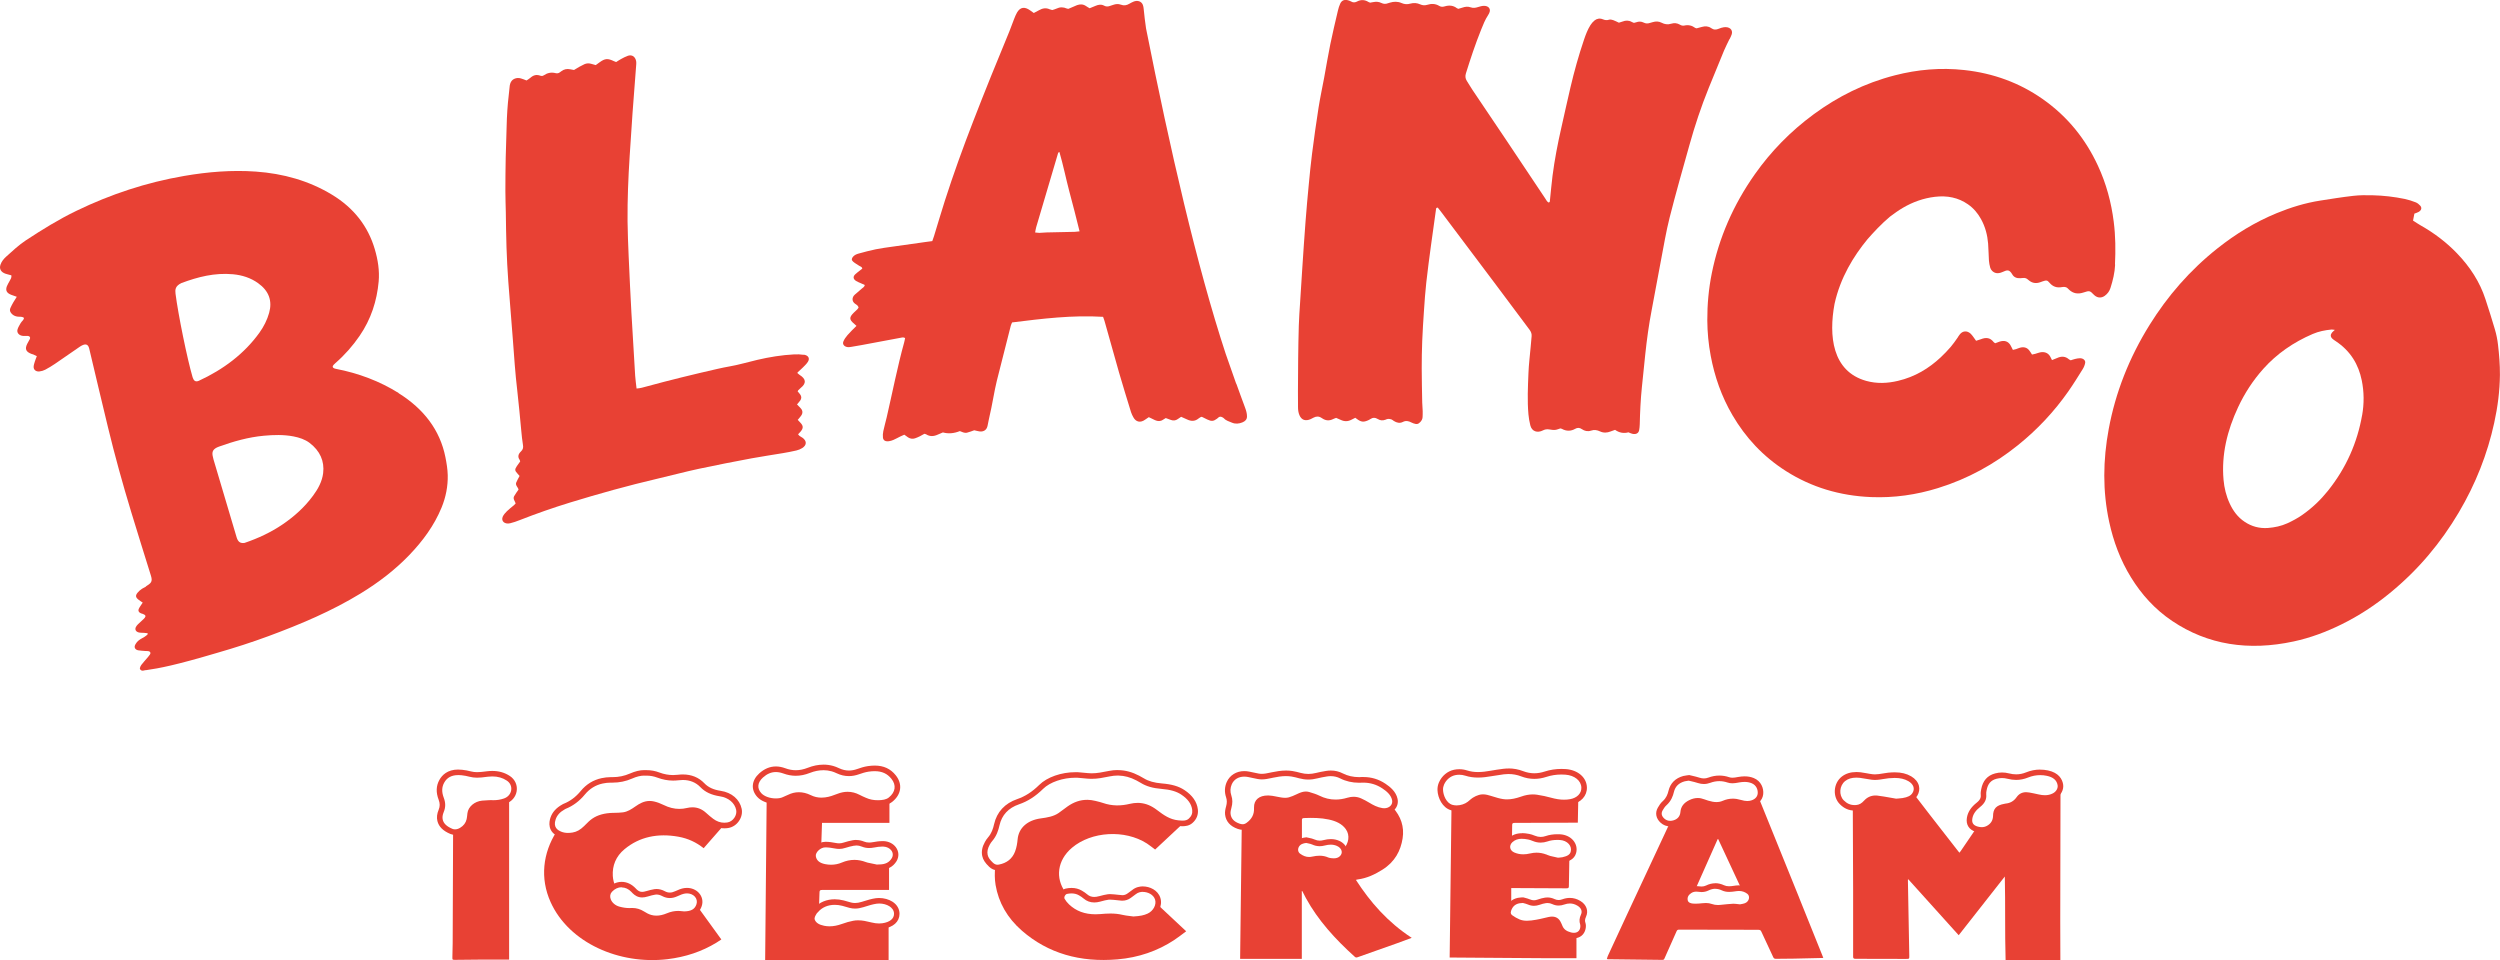
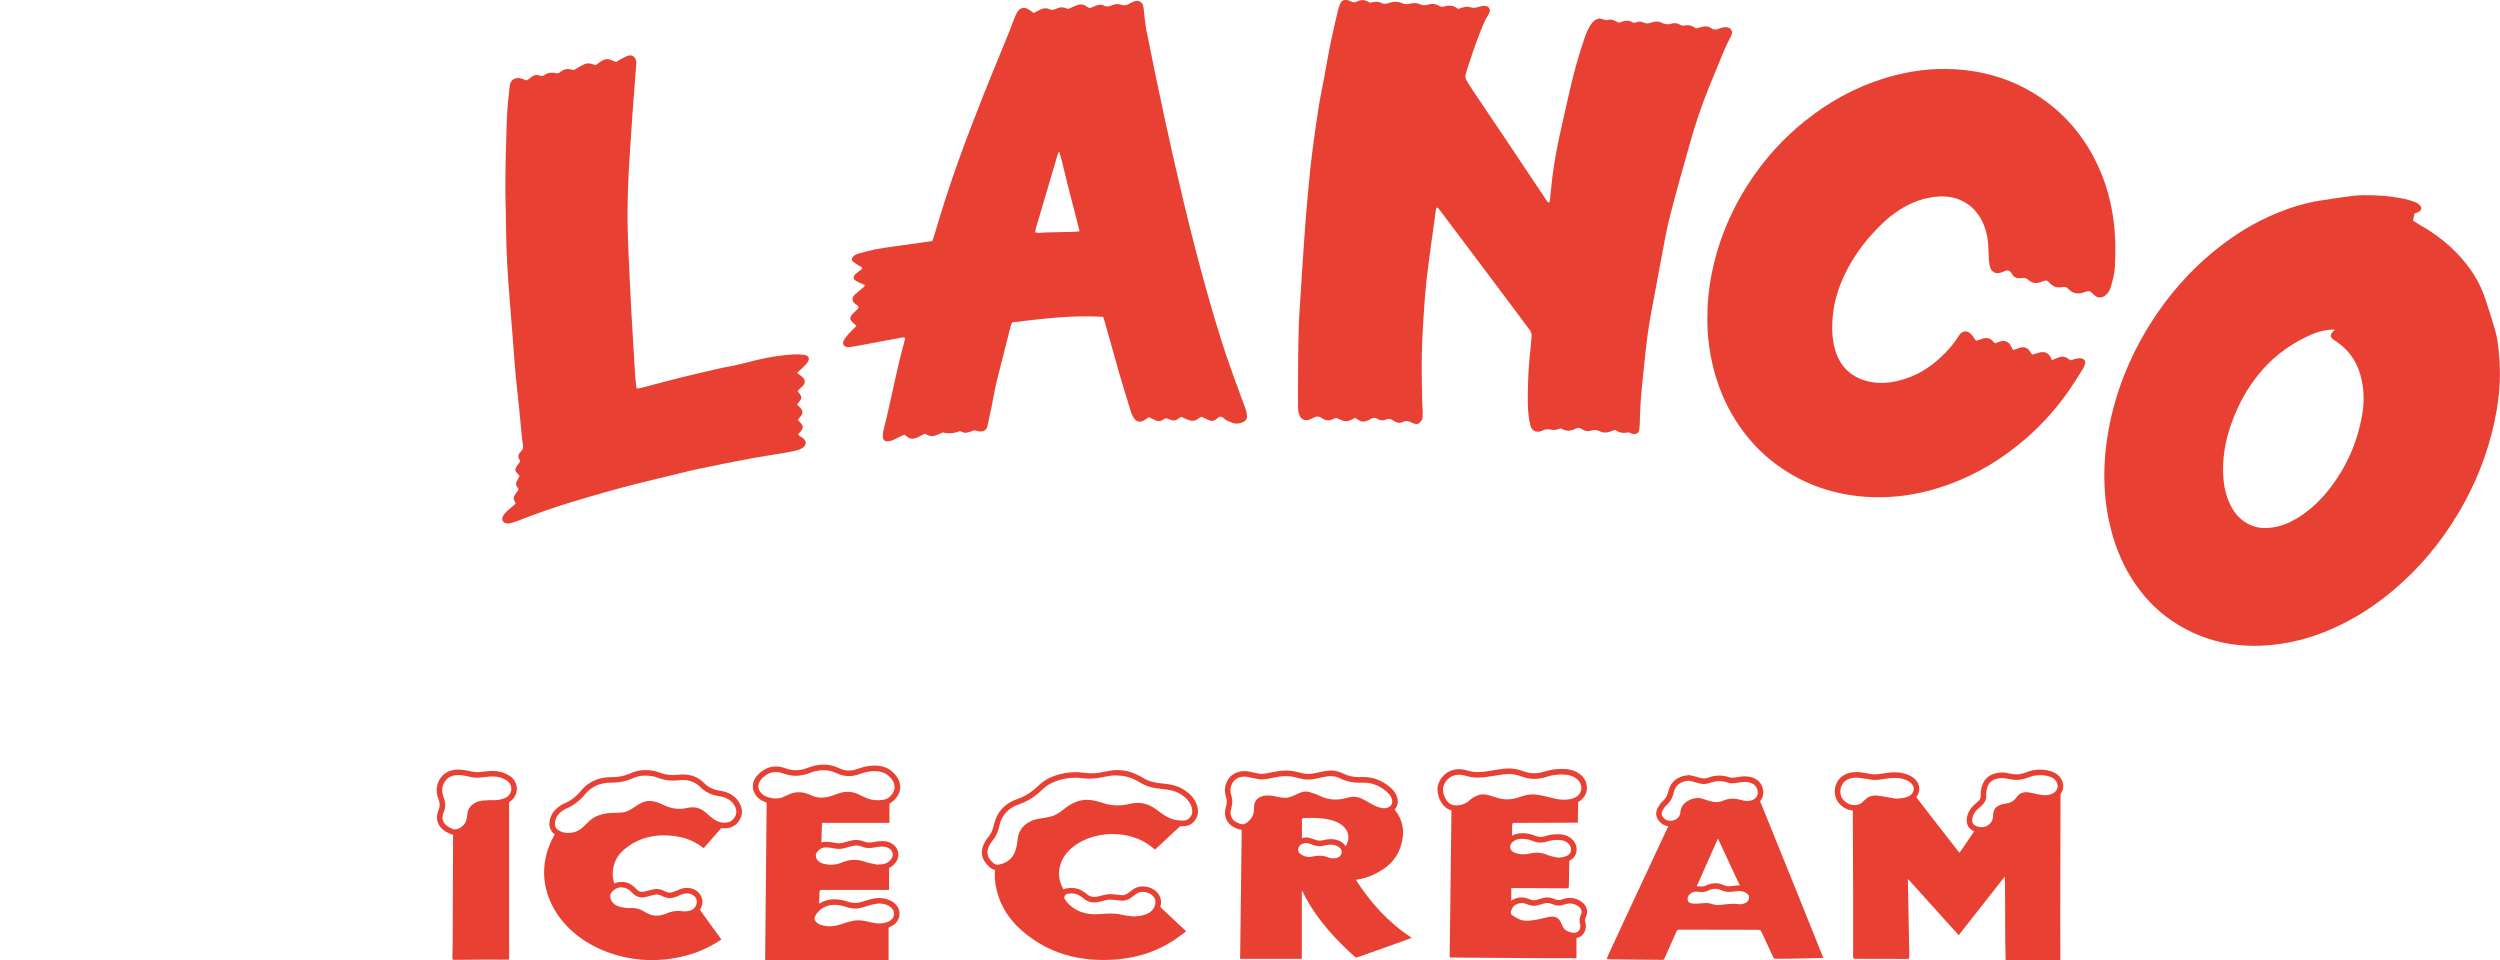
<svg xmlns="http://www.w3.org/2000/svg" viewBox="0 0 696.2 267.43" id="_レイヤー_1">
  <defs>
    <style>.cls-1{fill:#e84134;}</style>
  </defs>
  <path d="M573.81,219.99c0-.27-.07-.42-.22-.51-.19.86-.65,1.68-1.54,2.14-1.29.67-2.67.78-4.55.36-.8-.18-1.66-.37-2.53-.52-1.26-.22-2.11.08-2.72.95-.91,1.29-2.1,2-3.65,2.16-.08,0-.16.03-.24.05-1.97.37-2.56,1-2.57,2.74-.08,1.47-.8,2.61-2.09,3.32-.58.32-1.18.47-1.84.47-.43,0-.87-.07-1.33-.2-.12-.03-.18-.1-.29-.14-1.41,2.07-2.82,4.14-4.23,6.21-.09.14-.2.27-.34.44-.14-.17-.25-.28-.35-.41-2.67-3.43-5.35-6.85-8.01-10.29-1.4-1.81-2.8-3.62-4.18-5.44-.6.89-1.58,1.43-3.22,1.69-.35.05-.72.08-1.12.11l-.65.07-.9-.13-2.76-.48c-.55-.09-1.18-.2-1.81-.26-1.21-.09-2.18.27-2.98,1.15-.86.94-1.67,1.38-2.69,1.48-.18.02-.35.02-.53.02s-.33-.08-.5-.1c.03,7.6.07,15.2.09,22.81.02,6.25.01,12.49,0,18.74,0,.46.15.59.71.59,4.63,0,9.27.01,13.9.03,1.05,0,1.04,0,1.03-.85-.13-6.92-.25-13.84-.38-20.75,0-.18,0-.35,0-.53.04-.01.08-.02.12-.03,4.66,5.17,9.31,10.33,14.02,15.56,4.33-5.51,8.59-10.93,12.84-16.35.18,7.75,0,15.45.22,23.25h15.25c0-.13,0-.29,0-.46-.01-3.52-.04-7.04-.03-10.56.01-12.11.04-24.21.07-36.32Z" class="cls-1" />
  <path d="M377.58,245.03c.23-.06.36-.1.5-.12,2.61-.34,4.82-1.42,6.88-2.71,3.49-2.18,5.1-5.28,5.64-8.73.51-3.24-.48-6.15-2.76-8.64-.04.05-.05.11-.09.16-.7.7-1.75,1.02-2.9.83-1.55-.24-2.82-.94-3.97-1.64-.69-.43-1.42-.81-2.17-1.14-.99-.45-2.09-.5-3.22-.15-2.98.9-5.77.7-8.46-.64-.76-.37-1.61-.63-2.44-.87l.02-.8-.22.74c-.82-.25-1.72.02-2.48.36l-.55.25c-.75.34-1.45.67-2.21.88-1.1.3-2.44.08-3.68-.17l-.36-.07c-.61-.12-1.23-.24-1.86-.26h-.02c-1.18,0-1.96.23-2.49.68-.52.44-.76,1.06-.75,1.9.09,2.12-.69,3.68-2.4,4.9-.5.36-1,.53-1.54.53-.08,0-.17-.04-.25-.05-.15,12.25-.3,24.49-.45,36.76h17.18v-18.92c.11.05.14.06.15.07.33.65.65,1.3,1,1.94,3.35,6.13,8.16,11.43,13.62,16.34.27.24.49.2.79.1,3.7-1.31,7.4-2.61,11.1-3.93,1.29-.46,2.56-.95,3.95-1.46-6.74-4.4-11.56-9.97-15.55-16.14ZM374.38,236.82c.17.78-.09,1.58-.72,2.17-.57.54-1.3.8-2.22.8-.25,0-.52-.02-.81-.06-.44-.06-.77-.14-1.01-.24-1.13-.51-2.28-.58-4.07-.19-1.36.3-2.64,0-3.93-.95-.86-.63-1.1-1.79-.61-2.8.21-.44.76-.87,1.55-1.2,0-1.99,0-3.99,0-5.98,0-.46.17-.54.68-.56,2.29-.09,4.58-.07,6.81.41,1.96.42,3.66,1.18,4.73,2.68,1.23,1.73.81,3.96-.62,5.52.06.14.18.26.22.42Z" class="cls-1" />
  <path d="M501.06,250.06c-3.75-9.27-7.51-18.53-11.25-27.8-.48.75-1.31,1.31-2.41,1.51-.81.15-1.7.07-2.87-.28-1.63-.47-3.02-.4-4.47.23-1.29.57-2.69.56-4.58,0-.37-.11-.8-.25-1.21-.41-1.15-.45-2.31-.37-3.55.25-1.25.63-1.88,1.46-1.98,2.6-.13,1.53-.97,2.58-2.44,3.04-.4.13-.8.19-1.18.19-.07,0-.13-.03-.2-.04-3.86,8.27-7.73,16.54-11.59,24.82-1.88,4.02-3.73,8.04-5.59,12.06-.12.27-.17.55-.26.85.2.03.28.05.35.05,5.04.06,10.08.11,15.11.18.42,0,.49-.2.6-.44,1.12-2.52,2.25-5.03,3.36-7.55.14-.32.32-.44.74-.43,7.33.02,14.65.04,21.98.04.49,0,.71.13.87.5,1.1,2.38,2.22,4.75,3.32,7.13.16.34.36.46.8.45,1.66-.03,3.32-.02,4.98-.05,2.69-.05,5.38-.12,8.16-.19-.08-.2-.13-.36-.19-.51-2.16-5.39-4.32-10.78-6.5-16.17ZM486.18,252.25c-.36.14-.79.22-1.17.29l-.53.07-.45-.05c-.5-.06-.86-.11-1.22-.11h-.2c-.99.05-1.99.16-2.94.26l-.6.06c-.22.02-.44.03-.66.03-.69,0-1.33-.11-1.96-.34-.68-.25-1.65-.23-2.28-.17-.97.1-2.04.18-2.87.09-1.12-.11-1.87-.67-2.04-1.52-.22-1.1.23-2.08,1.27-2.77.48-.33,1.04-.46,1.63-.5,2.07-4.65,4.12-9.29,6.18-13.91.05,0,.09-.01.14-.02,2.13,4.57,4.27,9.16,6.42,13.78.76.1,1.49.32,2.14.8.64.48.94,1.28.79,2.09-.16.85-.78,1.58-1.63,1.9Z" class="cls-1" />
  <path d="M328.04,229.22c-2.51-.27-4.24-1.46-6.25-3-1.49-1.14-2.9-1.73-4.44-1.84-.18-.01-.35-.02-.52-.02-.65,0-1.34.09-2.02.25-1.34.33-2.66.51-3.9.45-1.38-.02-2.69-.26-4.01-.72-.52-.18-1.06-.31-1.58-.43l-.52-.13c-.65-.16-1.29-.25-1.91-.26-1.8,0-3.45.51-5.12,1.67-.41.29-.82.6-1.22.9-.44.33-.87.66-1.33.97-1.51,1.04-3.36,1.35-5.27,1.61-3.35.45-5.51,2.35-5.78,5.11-.1,1.03-.27,2.37-.76,3.64-.85,2.21-2.6,3.63-5.06,4.1-.17.04-.36.05-.54.05h-.06c-.21,0-.41-.08-.61-.14-.15,1.65-.17,3.31.11,5.01.83,4.89,3.25,9.18,7.34,12.74,7.26,6.33,16.25,8.88,26.63,7.98,5.85-.5,11.13-2.33,15.76-5.37,1.15-.76,2.21-1.61,3.35-2.45-2.68-2.51-5.29-4.94-7.9-7.39-.27,1.29-1.16,2.54-2.5,3.16-1.12.52-2.23.75-4.23.87h-.08s-1.01-.13-1.01-.13c-.8-.1-1.53-.19-2.24-.36-1.7-.41-3.9-.37-5.81-.19-3.87.37-6.95-.6-9.36-2.88-.58-.55-1.07-1.17-1.4-1.79-.25-.46-.21-1.08.12-1.63.18-.31.46-.44.73-.59-2.78-3.86-2.26-8.82,1.88-12.33,5.42-4.58,14.72-5.12,20.86-1.19.79.51,1.5,1.11,2.29,1.69,2.61-2.44,5.24-4.89,7.87-7.35-.13.01-.22.04-.36.05-.39,0-.79-.05-1.14-.09Z" class="cls-1" />
  <path d="M196.11,226.95c-1.34-1.22-2.86-1.59-4.66-1.17-2.35.56-4.68.26-6.99-.9-.85-.43-1.69-.74-2.51-.93-1.77-.4-3.29.38-4.57,1.27-1.17.82-2.34,1.57-3.79,1.77-.79.11-1.59.13-2.44.15h-.39c-2.27.06-4.04.54-5.4,1.49-.64.45-1.16.98-1.67,1.5l-.47.47c-1.19,1.17-2.31,1.79-3.63,2.01-.5.08-.97.12-1.4.12-.79,0-1.48-.13-2.12-.39-.49-.19-.81-.44-1.12-.7-3.74,5.86-4.64,12.91-1.6,19.61,5.11,11.3,19.1,17.47,32.54,15.86,5-.6,9.53-2.11,13.61-4.59.47-.28.91-.59,1.38-.9-2.19-3.02-4.34-6-6.5-8.98-.88,1.62-2.55,1.92-3.83,1.94l-.39-.03c-.29-.03-.57-.06-.85-.08-1.02-.04-2.13.12-3.24.58-1.16.49-2.23.72-3.24.72-.55,0-1.09-.07-1.62-.21-.85-.23-1.63-.69-2.22-1.06-1.02-.64-2.06-.9-3.22-.84-1.11.08-2.18-.07-3.45-.41-1.37-.37-2.49-1.35-2.93-2.55-.38-1.04-.19-2.11.51-2.85.43-.45.92-.78,1.43-1.02-.35-.92-.62-1.87-.68-2.89-.16-2.87.85-5.46,3.27-7.46,4.17-3.46,9.29-4.5,15.01-3.47,2.68.48,5.01,1.58,7.02,3.2,1.89-2.15,3.77-4.3,5.65-6.45-1.2-.03-2.36-.33-3.4-1.11-.64-.47-1.29-1.02-2.06-1.72Z" class="cls-1" />
  <path d="M437.26,260.4c-1.5-.38-2.45-1.13-2.91-2.3-.13-.32-.28-.7-.49-1.07-.35-.62-.86-1.26-2.47-.92-.42.09-.85.19-1.27.29-.78.18-1.52.36-2.27.48-1.72.29-3.64.44-5.03-.15-.75-.32-1.51-.75-2.18-1.24-.89-.64-.82-1.51-.61-2.13.19-.55.5-.93.82-1.31v-4.74c.37,0,.61,0,.85,0,4.84.02,9.68.03,14.51.07.53,0,.68-.11.69-.56.03-2.67.09-5.35.14-8.02-.53.33-1.15.53-1.77.66-.25.05-.54.08-.85.11l-.55.05-.53-.1c-.6-.13-1.2-.26-1.8-.41-.25-.06-.52-.17-.81-.29l-.04-.84-.28.72c-1.39-.54-2.72-.63-4.07-.3-1.91.46-3.45.35-4.94-.3-.84-.36-1.39-.99-1.56-1.79-.18-.85.11-1.7.82-2.35.12-.11.26-.18.39-.28.02-1.31.06-2.63.06-3.94,0-.49.2-.58.73-.58,5.59,0,11.17-.04,16.76-.06.24,0,.47,0,.79,0,.04-2.28.09-4.51.13-6.76-.59.44-1.29.8-2.14.96-1.75.31-3.53.19-5.77-.45-1.1-.31-2.31-.57-3.69-.78-1.27-.2-2.62-.04-4.13.49-2.06.73-3.81.95-5.42.71-.99-.15-1.96-.45-2.89-.75l-.59-.18c-.89-.27-1.9-.52-2.83-.25-.53.16-1.04.39-1.49.68-.33.21-.61.46-.87.69-.16.14-.33.27-.49.41-.94.73-2.31,1.18-3.57,1.18-.49,0-.95-.06-1.38-.19-.02,0-.03-.02-.05-.03-.17,13.95-.34,27.87-.51,41.82,11.81.03,23.52.25,35.31.19v-6.57c-.26.08-.46.24-.76.24-.32,0-.65-.05-1-.13Z" class="cls-1" />
  <path d="M247.69,229.14v-6.31c-.89.58-1.94.74-2.96.79h-.21c-1.41,0-2.51-.22-3.7-.74-.66-.29-1.26-.56-1.83-.85-1.73-.91-3.57-.99-5.47-.26-1.12.44-2.33.89-3.66,1.07-1.65.19-3.06-.03-4.46-.72-1.91-.93-3.83-.96-5.64-.07-.2.1-.4.18-.6.26-.3.12-.55.23-.78.34-.6.31-1.42.47-2.34.47s-1.77-.17-2.54-.44c-.14,14.93-.28,29.81-.42,44.75h34.38v-9.99c-.48.2-1.03.34-1.65.43-1.04.14-2.04.07-3.34-.24l-.29-.07c-1.41-.34-2.97-.68-4.46-.38-.92.17-1.91.45-3.03.85-1.31.47-2.51.7-3.67.7-.56,0-1.13-.05-1.67-.16-1.67-.33-2.7-1.02-3.15-2.1-.4-.94.14-1.78.6-2.52l.35-.38s.04-.04.05-.06c.25-.3.57-.51.87-.75.06-1.44.12-2.88.15-4.32.01-.49.19-.61.76-.61,5.95.01,11.9,0,17.85,0,.23,0,.46,0,.75,0v-7.06c-.74.46-1.61.75-2.72.75h-.26s-.18.05-.18.05l-.57-.07c-.81-.17-1.61-.33-2.4-.51-.17-.04-.36-.09-.59-.18-2.07-.79-4.11-.75-6.1.11-1.05.45-2.17.68-3.31.68-.61,0-1.22-.06-1.83-.19-1.88-.38-2.95-1.35-3.17-2.86-.11-.78.29-1.67,1.07-2.37.35-.32.76-.55,1.18-.72.07-2.11.14-4.22.21-6.31h18.79Z" class="cls-1" />
  <path d="M136.64,223.59l-.64.03c-.52.02-1.09.05-1.66.11-1.76.17-3.22,1.38-3.4,2.81l-.05.45c-.06.51-.1.92-.2,1.32-.27,1.22-1.01,2.19-2.18,2.89-.57.34-1.2.52-1.79.52-.19,0-.36-.07-.54-.11-.04,10.37-.08,20.74-.12,31.11,0,1.29-.06,2.59-.08,3.88,0,.7,0,.7.82.7,2.35-.02,4.69-.06,7.03-.07,2.39-.01,4.78,0,7.17,0h.78v-44.93c-.36.3-.71.62-1.19.79-1.27.44-2.5.58-3.95.5Z" class="cls-1" />
  <g id="EcaW0R">
-     <path d="M311.26,215.98c.07,0,.14,0,.2,0,1.7.03,3.34.48,5.03,1.37.47.25.86.46,1.23.69,1.5.93,3.31,1.45,5.69,1.65,2.48.2,4.19.69,5.52,1.57,1.88,1.24,2.89,2.65,3.08,4.32.11.94-.21,1.73-.97,2.41-.43.38-.93.54-1.73.54-.04,0-.08,0-.13,0-.36,0-.74-.04-1.07-.08-2.31-.25-3.96-1.39-5.86-2.84-1.61-1.24-3.15-1.87-4.85-2-.14-.01-.28-.02-.42-.02-.05,0-.11,0-.16,0-.71,0-1.46.09-2.2.27-1.19.29-2.35.43-3.45.43-.08,0-.17,0-.25,0-1.3-.03-2.53-.25-3.77-.68-.56-.2-1.14-.33-1.69-.47l-.49-.12c-.7-.17-1.4-.27-2.08-.28-.06,0-.12,0-.18,0-1.88,0-3.64.6-5.39,1.82-.43.3-.84.61-1.25.92-.43.32-.85.64-1.3.95-1.37.94-3.12,1.24-4.94,1.48-3.73.5-6.14,2.66-6.44,5.8-.09.98-.26,2.25-.72,3.44-.76,1.98-2.27,3.19-4.49,3.62-.14.03-.27.04-.4.04-.01,0-.02,0-.03,0-.44,0-.84-.19-1.24-.56-.9-.85-1.32-1.49-1.47-2.21-.18-.87,0-1.76.59-2.82.22-.4.43-.71.66-.97,1.26-1.45,1.74-3.04,2.05-4.41.65-2.87,2.48-4.84,5.43-5.85,2.45-.84,4.58-2.21,6.72-4.31,1.9-1.87,5.49-3.1,9.02-3.1.1,0,.2,0,.3,0h.14s.57.05.57.05c.64.06,1.48.13,2.33.21.31.03.62.05.92.05.09,0,.17,0,.26,0,1.66,0,3.23-.32,4.75-.63l.31-.06c.73-.15,1.45-.22,2.16-.22M311.26,214.44c-.81,0-1.64.08-2.47.25l-.31.06c-1.45.29-2.94.6-4.44.6-.49,0-.76-.02-1.03-.05l-2.32-.21-.6-.05h-.58c-3.95-.01-7.92,1.38-10.1,3.54-1.96,1.93-3.91,3.19-6.13,3.95-3.44,1.18-5.67,3.59-6.44,6.97-.28,1.24-.68,2.55-1.72,3.74-.3.34-.56.73-.84,1.23-.77,1.38-1.01,2.65-.75,3.89.22,1.04.8,1.94,1.92,3.01.67.64,1.44.97,2.27.99h.01c.28,0,.51-.02.75-.07,2.73-.53,4.68-2.11,5.64-4.58.52-1.36.71-2.77.81-3.84.23-2.4,2.09-4.01,5.11-4.41,2.01-.27,3.96-.6,5.61-1.74.44-.31.87-.63,1.3-.95.45-.34.85-.64,1.26-.93,1.48-1.03,2.96-1.54,4.51-1.54.72.01,1.3.09,1.89.24l.5.12c.51.12,1.03.25,1.55.42,1.39.48,2.78.73,4.25.76.01,0,.03,0,.04,0,1.49,0,2.76-.16,4.06-.47.61-.15,1.25-.23,1.83-.23l.46.02c1.39.11,2.67.64,4.03,1.69,2.03,1.55,3.93,2.86,6.64,3.15.37.04.8.08,1.21.09h.02c.89,0,1.97-.1,2.9-.93,1.14-1.01,1.65-2.31,1.48-3.75-.25-2.12-1.52-3.94-3.77-5.42-1.57-1.03-3.49-1.6-6.25-1.82-2.13-.18-3.72-.63-5.01-1.42-.4-.25-.81-.47-1.32-.74-1.91-1-3.78-1.51-5.72-1.55h-.02s-.22,0-.22,0h0Z" class="cls-1" />
+     <path d="M311.26,215.98c.07,0,.14,0,.2,0,1.7.03,3.34.48,5.03,1.37.47.25.86.46,1.23.69,1.5.93,3.31,1.45,5.69,1.65,2.48.2,4.19.69,5.52,1.57,1.88,1.24,2.89,2.65,3.08,4.32.11.94-.21,1.73-.97,2.41-.43.38-.93.54-1.73.54-.04,0-.08,0-.13,0-.36,0-.74-.04-1.07-.08-2.31-.25-3.96-1.39-5.86-2.84-1.61-1.24-3.15-1.87-4.85-2-.14-.01-.28-.02-.42-.02-.05,0-.11,0-.16,0-.71,0-1.46.09-2.2.27-1.19.29-2.35.43-3.45.43-.08,0-.17,0-.25,0-1.3-.03-2.53-.25-3.77-.68-.56-.2-1.14-.33-1.69-.47l-.49-.12c-.7-.17-1.4-.27-2.08-.28-.06,0-.12,0-.18,0-1.88,0-3.64.6-5.39,1.82-.43.3-.84.61-1.25.92-.43.32-.85.64-1.3.95-1.37.94-3.12,1.24-4.94,1.48-3.73.5-6.14,2.66-6.44,5.8-.09.98-.26,2.25-.72,3.44-.76,1.98-2.27,3.19-4.49,3.62-.14.03-.27.04-.4.04-.01,0-.02,0-.03,0-.44,0-.84-.19-1.24-.56-.9-.85-1.32-1.49-1.47-2.21-.18-.87,0-1.76.59-2.82.22-.4.43-.71.66-.97,1.26-1.45,1.74-3.04,2.05-4.41.65-2.87,2.48-4.84,5.43-5.85,2.45-.84,4.58-2.21,6.72-4.31,1.9-1.87,5.49-3.1,9.02-3.1.1,0,.2,0,.3,0h.14c.64.06,1.48.13,2.33.21.31.03.62.05.92.05.09,0,.17,0,.26,0,1.66,0,3.23-.32,4.75-.63l.31-.06c.73-.15,1.45-.22,2.16-.22M311.26,214.44c-.81,0-1.64.08-2.47.25l-.31.06c-1.45.29-2.94.6-4.44.6-.49,0-.76-.02-1.03-.05l-2.32-.21-.6-.05h-.58c-3.95-.01-7.92,1.38-10.1,3.54-1.96,1.93-3.91,3.19-6.13,3.95-3.44,1.18-5.67,3.59-6.44,6.97-.28,1.24-.68,2.55-1.72,3.74-.3.34-.56.73-.84,1.23-.77,1.38-1.01,2.65-.75,3.89.22,1.04.8,1.94,1.92,3.01.67.64,1.44.97,2.27.99h.01c.28,0,.51-.02.75-.07,2.73-.53,4.68-2.11,5.64-4.58.52-1.36.71-2.77.81-3.84.23-2.4,2.09-4.01,5.11-4.41,2.01-.27,3.96-.6,5.61-1.74.44-.31.87-.63,1.3-.95.45-.34.85-.64,1.26-.93,1.48-1.03,2.96-1.54,4.51-1.54.72.01,1.3.09,1.89.24l.5.12c.51.12,1.03.25,1.55.42,1.39.48,2.78.73,4.25.76.01,0,.03,0,.04,0,1.49,0,2.76-.16,4.06-.47.61-.15,1.25-.23,1.83-.23l.46.02c1.39.11,2.67.64,4.03,1.69,2.03,1.55,3.93,2.86,6.64,3.15.37.04.8.08,1.21.09h.02c.89,0,1.97-.1,2.9-.93,1.14-1.01,1.65-2.31,1.48-3.75-.25-2.12-1.52-3.94-3.77-5.42-1.57-1.03-3.49-1.6-6.25-1.82-2.13-.18-3.72-.63-5.01-1.42-.4-.25-.81-.47-1.32-.74-1.91-1-3.78-1.51-5.72-1.55h-.02s-.22,0-.22,0h0Z" class="cls-1" />
    <path d="M358.13,216.13c.54,0,1.05.04,1.54.12.73.12,1.46.31,2.15.5.82.22,1.67.34,2.51.34s1.67-.11,2.52-.33c.77-.19,1.61-.36,2.66-.53.37-.06.73-.09,1.08-.09.93,0,1.8.21,2.61.62,1.58.81,3.36,1.22,5.3,1.22.23,0,.46,0,.69-.02.17,0,.34-.01.5-.01,1.9,0,3.67.54,5.25,1.59,1.17.78,2.41,1.78,2.73,3.26.13.62-.03,1.2-.47,1.63-.42.42-1.03.65-1.72.65-.17,0-.34-.01-.51-.04-1.41-.22-2.61-.87-3.69-1.53-.72-.44-1.48-.84-2.26-1.19-.65-.29-1.35-.44-2.07-.44-.55,0-1.12.09-1.69.26-1.13.34-2.24.52-3.31.52h0c-1.58,0-3.08-.36-4.58-1.11-.83-.41-1.74-.68-2.61-.94l-.15-.05c-.31-.09-.63-.14-.95-.14-.77,0-1.45.26-2.07.53-.19.08-.37.17-.56.26-.72.33-1.39.64-2.09.83-.32.09-.67.13-1.05.13-.72,0-1.48-.15-2.27-.31l-.36-.07c-.63-.13-1.29-.25-1.99-.27h-.19c-1.21,0-2.16.29-2.84.86-.7.59-1.04,1.43-1.02,2.5,0,.07,0,.15,0,.16.08,1.71-.6,3.04-2.08,4.1-.37.27-.72.39-1.09.39-.25,0-.55-.06-.87-.17-1.55-.55-2.34-1.41-2.49-2.71-.06-.53.08-1.15.23-1.67.36-1.27.35-2.38-.02-3.47-.36-1.07-.32-2.12.13-3.12.6-1.35,1.87-2.12,3.48-2.12.35,0,.7.04,1.07.11.38.08.76.16,1.14.24.5.11,1,.21,1.5.31.38.07.76.11,1.17.11.92,0,1.78-.18,2.61-.36l.47-.1c1.1-.23,2.4-.46,3.67-.46M358.13,214.58c-1.41,0-2.8.25-3.98.49l-.48.1c-.79.17-1.53.33-2.29.33-.31,0-.59-.03-.88-.08l-1.46-.3-1.16-.24c-.46-.09-.92-.14-1.37-.14-2.21,0-4.04,1.14-4.89,3.04-.6,1.35-.66,2.82-.18,4.25.27.79.27,1.58,0,2.55-.19.67-.37,1.47-.28,2.27.23,1.9,1.41,3.24,3.51,3.98.49.17.95.26,1.38.26.7,0,1.35-.22,1.99-.68,1.91-1.37,2.83-3.19,2.73-5.43-.02-.91.26-1.24.47-1.42.49-.41,1.27-.5,1.84-.5.76.02,1.33.14,1.88.24l.36.07c.84.17,1.7.34,2.57.34.53,0,1.01-.06,1.47-.19.78-.21,1.53-.55,2.32-.92l.55-.25c.53-.24.98-.4,1.44-.4.17,0,.35.02.51.07.97.29,1.8.53,2.51.89,1.72.86,3.44,1.27,5.27,1.27,1.22,0,2.49-.2,3.76-.58.43-.13.84-.19,1.24-.19.5,0,.98.1,1.44.31.72.32,1.42.69,2.08,1.1,1.22.75,2.58,1.48,4.26,1.74.25.04.51.06.75.06,1.1,0,2.1-.39,2.81-1.1.81-.81,1.13-1.92.89-3.05-.44-2.03-2.04-3.32-3.38-4.22-1.84-1.23-3.89-1.86-6.11-1.86h-.57s-.62.03-.62.03c-1.69,0-3.23-.35-4.59-1.05-1.02-.53-2.14-.79-3.31-.79-.43,0-.88.04-1.33.11-1.1.18-1.99.36-2.79.56-.73.18-1.45.28-2.14.28s-1.41-.1-2.1-.28c-.74-.2-1.53-.4-2.31-.53-.58-.09-1.16-.14-1.79-.14h0Z" class="cls-1" />
    <path d="M179.39,216c.08,0,.16,0,.24,0,.02,0,.06,0,.08,0h.02c.11,0,.21,0,.31,0,1.06,0,2.04.18,3.07.57,1.41.53,2.87.81,4.32.81.5,0,1-.03,1.51-.09.41-.05.81-.08,1.2-.08,1.98,0,3.63.67,4.89,1.98,1.33,1.39,3.06,2.2,5.46,2.57,2.37.36,4.1,1.81,4.52,3.77.32,1.52-.89,3.26-2.45,3.51-.29.05-.58.07-.85.07-1.09,0-2.12-.36-3.08-1.08-.62-.46-1.25-.99-2-1.67-1.13-1.03-2.38-1.54-3.8-1.54-.5,0-1.02.06-1.55.19-.7.17-1.41.25-2.1.25-1.45,0-2.92-.37-4.37-1.09-.91-.45-1.81-.78-2.68-.98-.4-.09-.8-.14-1.2-.14-1.59,0-2.85.73-3.99,1.53-1.13.79-2.18,1.47-3.45,1.64-.79.11-1.61.12-2.48.14h-.25c-2.43.06-4.34.59-5.84,1.63-.69.48-1.25,1.04-1.79,1.59-.15.16-.31.31-.46.46-1.07,1.05-2.07,1.61-3.22,1.8-.45.07-.88.11-1.28.11-.68,0-1.28-.11-1.83-.33-1.04-.42-2.35-1.22-1.6-3.44.38-1.13,1.2-2.05,2.43-2.73.06-.03.12-.07.17-.1.06-.04.11-.07.18-.1,2.07-.83,3.83-2.15,5.37-4.01,1.32-1.6,2.99-2.63,4.95-3.05.74-.16,1.5-.24,2.19-.24,0,0,.41,0,.52,0,1.94,0,3.74-.37,5.49-1.14,1.24-.55,2.37-.82,3.34-.82M179.39,214.46c-1.19,0-2.52.32-3.96.95-1.55.68-3.14,1.01-4.87,1.01h-.5s0,0,0,0c-.82,0-1.69.1-2.53.28-2.31.5-4.27,1.7-5.81,3.58-1.37,1.66-2.93,2.83-4.76,3.56l-.12.05-.25.14c-1.73.96-2.79,2.17-3.3,3.68-.39,1.16-.94,4.01,2.49,5.37.74.29,1.52.44,2.4.44.47,0,.99-.04,1.53-.13,1.47-.24,2.75-.95,4.05-2.22l.48-.48c.51-.52,1-1.01,1.57-1.41,1.24-.86,2.87-1.3,4.99-1.35,1.18-.03,2.06-.05,2.9-.16,1.62-.22,2.87-1.02,4.13-1.9,1.07-.75,2.01-1.25,3.1-1.25.28,0,.57.03.85.1.75.17,1.54.47,2.34.86,1.67.83,3.37,1.25,5.06,1.25.81,0,1.64-.1,2.46-.29.42-.1.82-.15,1.2-.15,1.04,0,1.92.36,2.76,1.13.79.72,1.47,1.28,2.12,1.77,1.23.92,2.58,1.38,4.01,1.38.36,0,.73-.03,1.1-.09,1.17-.19,2.25-.9,2.97-1.96.71-1.04.98-2.28.74-3.4-.55-2.61-2.78-4.52-5.8-4.98-2.05-.31-3.5-.98-4.58-2.11-1.56-1.63-3.58-2.46-6-2.46-.45,0-.91.03-1.39.09-.44.05-.89.08-1.32.08-1.27,0-2.54-.24-3.78-.7-1.21-.46-2.36-.67-3.62-.67h-.36s-.29,0-.29,0h0Z" class="cls-1" />
    <path d="M420.08,215.55c1.22,0,2.41.22,3.55.66,1.19.46,2.42.69,3.64.69,1.12,0,2.23-.18,3.39-.56,1.32-.43,2.72-.65,4.16-.65.36,0,.73.01,1.11.04,2.56.19,4.39,1.67,4.45,3.6.05,1.6-1.18,2.87-3.12,3.22-.55.1-1.13.15-1.71.15-1.13,0-2.31-.19-3.71-.58-1.13-.32-2.37-.58-3.78-.8-.39-.06-.79-.09-1.2-.09-1.05,0-2.13.2-3.3.62-1.45.51-2.72.76-3.88.76-.4,0-.79-.03-1.17-.09-.92-.14-1.82-.42-2.78-.72l-.59-.18c-.63-.19-1.35-.41-2.15-.41-.39,0-.77.05-1.13.16-.6.18-1.18.44-1.69.77-.37.24-.67.5-.96.75-.15.13-.31.26-.47.39-.8.62-1.99,1.01-3.09,1.01-.41,0-.8-.05-1.16-.15-1.75-.5-2.59-2.75-2.63-4.18-.02-.51.08-1,.28-1.46.6-1.36,1.76-2.34,3.1-2.63.38-.08.76-.12,1.14-.12.57,0,1.14.09,1.7.27,1.1.35,2.25.52,3.51.52,1.34,0,2.63-.19,3.6-.36,1.27-.22,2.45-.4,3.61-.55.43-.05.86-.08,1.28-.08M420.08,214.01c-.49,0-.98.03-1.47.09-1.18.15-2.38.33-3.68.56-.91.16-2.12.34-3.34.34-1.1,0-2.1-.15-3.04-.45-.71-.23-1.44-.34-2.17-.34-.49,0-.98.05-1.46.15-1.83.39-3.4,1.7-4.2,3.52-.29.67-.43,1.38-.41,2.13.07,2.22,1.4,4.95,3.75,5.62.5.14,1.03.21,1.59.21,1.45,0,2.96-.5,4.04-1.34.17-.14.34-.28.51-.42.26-.23.51-.45.81-.64.39-.25.83-.45,1.29-.59.22-.06.45-.1.69-.1.56,0,1.14.17,1.69.34l.58.18c1.01.32,1.97.61,3.01.77.45.07.92.1,1.4.1,1.34,0,2.78-.28,4.4-.85,1-.35,1.92-.53,2.79-.53.32,0,.65.02.96.07,1.35.21,2.53.46,3.6.76,1.55.44,2.86.64,4.13.64.67,0,1.34-.06,1.99-.18,2.7-.5,4.46-2.42,4.38-4.79-.08-2.75-2.5-4.84-5.88-5.09-.41-.03-.82-.04-1.22-.04-1.6,0-3.16.24-4.64.72-1.01.33-1.97.49-2.92.49-1.03,0-2.07-.2-3.09-.59-1.31-.51-2.69-.76-4.1-.76h0Z" class="cls-1" />
    <path d="M229.28,214.48c.78,0,1.57.11,2.33.32.43.12.89.3,1.39.54,1.1.53,2.24.79,3.39.79.92,0,1.87-.17,2.82-.51.8-.28,1.74-.59,2.68-.73.6-.09,1.17-.13,1.7-.13,2.02,0,3.5.68,4.66,2.13,1.4,1.76,1.13,3.7-.72,5.19-.77.62-1.78.72-2.83.77h-.17c-1.29,0-2.31-.2-3.39-.68-.65-.28-1.23-.54-1.78-.83-1.07-.56-2.18-.84-3.32-.84-.92,0-1.86.19-2.79.55-1.13.44-2.25.86-3.48,1.01-.34.04-.68.07-1.01.07-1.06,0-2.04-.23-3.01-.71-1.09-.53-2.19-.8-3.27-.8s-2.07.25-3.06.74c-.19.1-.4.18-.6.26-.27.11-.53.22-.78.35-.49.25-1.2.38-1.99.38-1.65,0-3.24-.58-4.05-1.47-1.24-1.37-1.07-2.96.46-4.35,1.14-1.03,2.32-1.53,3.6-1.53.66,0,1.36.14,2.08.4,1.18.43,2.31.64,3.46.64,1.28,0,2.57-.26,3.94-.8,1.27-.5,2.53-.75,3.74-.75M229.28,212.94c-1.4,0-2.85.29-4.3.86-1.19.47-2.29.69-3.37.69-.97,0-1.93-.18-2.93-.55-.9-.33-1.78-.5-2.61-.5-1.66,0-3.22.65-4.64,1.94-2.16,1.96-2.38,4.52-.57,6.53,1.1,1.22,3.09,1.98,5.19,1.98.73,0,1.79-.1,2.69-.55.22-.11.44-.2.67-.3.25-.1.48-.2.7-.31.77-.38,1.57-.58,2.37-.58.85,0,1.72.22,2.59.64,1.19.58,2.4.87,3.69.87.39,0,.79-.03,1.2-.08,1.41-.18,2.63-.63,3.85-1.11.75-.3,1.5-.45,2.23-.45.88,0,1.76.22,2.6.67.58.31,1.19.58,1.88.88,1.27.56,2.51.81,4.01.81,1.51-.06,2.84-.2,3.97-1.11,2.52-2.03,2.9-4.91.96-7.35-1.45-1.83-3.37-2.72-5.87-2.72-.59,0-1.24.05-1.92.15-1.07.16-2.1.5-2.97.81-.78.28-1.55.42-2.3.42-.92,0-1.83-.22-2.72-.64-.6-.29-1.14-.49-1.65-.64-.9-.25-1.82-.37-2.75-.37h0Z" class="cls-1" />
    <path d="M470.32,217.41c.18.04.37.09.57.13.65.15,1.31.31,1.95.52.55.18,1.1.27,1.64.27.6,0,1.2-.11,1.79-.33.84-.31,1.69-.47,2.52-.47.75,0,1.51.13,2.26.38.44.15.89.22,1.39.22.58,0,1.11-.1,1.62-.19l.21-.04c.58-.1,1.09-.15,1.56-.15.73,0,1.37.12,1.96.36,1.33.54,1.8,1.84,1.69,2.9-.11,1.02-.94,1.76-2.23,2-.21.04-.43.06-.65.06-.52,0-1.11-.1-1.85-.32-.77-.23-1.49-.34-2.21-.34-.96,0-1.87.2-2.8.6-.54.24-1.11.35-1.75.35-.67,0-1.42-.13-2.29-.4-.35-.11-.77-.24-1.16-.39-.57-.22-1.16-.34-1.74-.34-.8,0-1.6.2-2.43.62-1.49.75-2.28,1.81-2.4,3.22-.1,1.21-.74,2.01-1.91,2.37-.33.1-.64.15-.95.15-.62,0-1.16-.21-1.63-.63-.78-.71-.94-1.47-.47-2.29.3-.51.63-1.04,1.05-1.41,1.35-1.21,1.83-2.61,2.09-3.71.37-1.54,1.35-2.51,3.01-2.97.2-.06.45-.09.76-.13.12-.02.26-.03.4-.06M470.39,215.84l-.3.04-.38.05c-.4.05-.71.1-.96.17-2.19.6-3.6,2.02-4.1,4.1-.22.93-.59,2-1.61,2.91-.59.52-1,1.17-1.36,1.8-.83,1.44-.54,3.01.77,4.2.75.68,1.67,1.03,2.67,1.03.46,0,.93-.08,1.41-.22,1.77-.55,2.83-1.87,2.98-3.71.05-.61.28-1.33,1.56-1.97.61-.31,1.18-.46,1.74-.46.39,0,.79.08,1.18.23.43.17.88.31,1.26.43,1.01.31,1.91.46,2.74.46s1.63-.16,2.37-.48c.73-.32,1.44-.47,2.18-.47.57,0,1.14.09,1.77.27.89.26,1.62.38,2.29.38.32,0,.63-.03.93-.08,1.97-.36,3.3-1.64,3.49-3.35.18-1.63-.57-3.66-2.64-4.5-.78-.32-1.62-.47-2.54-.47-.56,0-1.15.06-1.83.18-.64.12-1.08.2-1.56.2-.33,0-.62-.04-.9-.14-.91-.31-1.84-.46-2.75-.46-1.01,0-2.04.19-3.06.57-.42.16-.84.23-1.25.23-.38,0-.77-.07-1.16-.19-.68-.22-1.39-.39-2.07-.55l-.56-.13-.29-.07h0Z" class="cls-1" />
    <path d="M568.17,215.86c.61,0,1.22.06,1.82.19,1.78.37,2.77,1.22,3.01,2.58.16.87-.38,1.82-1.31,2.3-.67.35-1.39.52-2.21.52-.55,0-1.14-.07-1.82-.23-.82-.18-1.69-.38-2.57-.53-.3-.05-.58-.08-.85-.08-1.11,0-1.99.45-2.62,1.34-.78,1.12-1.77,1.7-3.1,1.83-.12.01-.24.04-.35.07-2.29.42-3.14,1.37-3.15,3.49-.06,1.16-.63,2.06-1.69,2.64-.46.25-.94.37-1.47.37-.35,0-.73-.06-1.12-.17-1.22-.35-1.68-1.04-1.48-2.22.19-1.19.9-2.25,2.17-3.24,1.29-1.01,1.85-2.16,1.7-3.52-.04-.34.03-.74.1-1.11.34-1.83,1.17-2.79,2.76-3.22.5-.13,1.01-.2,1.52-.2s1.03.07,1.54.2c.81.21,1.62.32,2.4.32,1.13,0,2.23-.22,3.34-.67,1.09-.44,2.22-.66,3.37-.66M568.17,214.31c-1.35,0-2.68.26-3.95.78-.92.37-1.83.55-2.76.55-.65,0-1.32-.09-2.01-.27-.64-.17-1.29-.25-1.93-.25s-1.29.09-1.92.26c-2.16.58-3.43,2.03-3.88,4.43-.09.46-.18,1.01-.12,1.56.06.58-.03,1.29-1.12,2.15-1.59,1.25-2.48,2.62-2.74,4.21-.32,1.95.62,3.39,2.58,3.96.53.15,1.05.23,1.55.23.78,0,1.53-.19,2.21-.57,1.51-.83,2.39-2.22,2.49-3.91,0-1.31.16-1.73,1.89-2.05,2.01-.23,3.39-1.05,4.43-2.53.34-.48.74-.69,1.36-.69.19,0,.38.02.59.06.86.15,1.7.34,2.49.51.79.18,1.5.27,2.16.27,1.07,0,2.02-.23,2.92-.69,1.52-.79,2.39-2.41,2.12-3.95-.25-1.39-1.19-3.18-4.22-3.82-.71-.15-1.43-.22-2.14-.22h0Z" class="cls-1" />
    <path d="M318.28,248.38c1.35,0,2.94.73,3.38,2.12.45,1.43-.48,3.19-2.07,3.92-1.02.47-2.06.69-3.95.8-.31-.04-.63-.08-.95-.12-.76-.09-1.47-.18-2.15-.34-1-.24-2.08-.36-3.29-.36-.96,0-1.9.07-2.77.15-.48.04-.96.06-1.41.06-3,0-5.4-.9-7.35-2.74-.53-.5-.96-1.05-1.26-1.59-.12-.21-.07-.56.11-.87.16-.28.38-.43.51-.46.46-.1.9-.15,1.31-.15.78,0,1.46.17,2.08.53.51.29.95.6,1.3.9.84.72,1.84,1.09,2.96,1.09.52,0,1.05-.08,1.63-.23l.25-.07c.73-.2,1.41-.38,2.1-.47.12-.02.25-.02.37-.02.27,0,.56.03.87.05l.38.03c.29.02.58.06.87.09.38.05.75.09,1.13.12.08,0,.17,0,.25,0,.82,0,1.61-.26,2.28-.75.13-.1.27-.19.4-.29.33-.23.68-.48,1.01-.75.66-.55,1.46-.67,2-.67M318.28,246.84c-.8,0-1.97.18-2.99,1.02-.3.25-.61.46-.91.67l-.42.3c-.41.3-.89.46-1.38.46-.5-.03-.84-.07-1.19-.11-.34-.04-.64-.08-.94-.1l-.37-.03c-.35-.03-.69-.06-1-.06-.19,0-.39.01-.57.04-.76.1-1.51.3-2.3.51-.69.18-1.1.24-1.48.24-.76,0-1.4-.23-1.95-.71-.41-.36-.93-.71-1.53-1.06-.86-.5-1.79-.74-2.85-.74-.51,0-1.06.06-1.63.18-.6.13-1.17.57-1.53,1.2-.45.78-.5,1.69-.13,2.38.37.69.91,1.37,1.55,1.98,2.24,2.13,4.99,3.16,8.41,3.16.5,0,1.02-.02,1.55-.07.83-.07,1.73-.14,2.64-.14,1.09,0,2.05.1,2.93.32.73.18,1.5.28,2.32.38l.92.12.16.02h.16c2.08-.14,3.3-.39,4.5-.96,2.3-1.07,3.57-3.61,2.89-5.79-.69-2.2-3-3.2-4.86-3.2h0Z" class="cls-1" />
    <path d="M127.61,215.84c.29,0,.6.02.92.05.73.08,1.49.22,2.24.42.65.17,1.33.26,2.09.26.85,0,1.67-.1,2.47-.21l.49-.06c.44-.05.87-.08,1.28-.08,1.54,0,2.86.38,4.03,1.16.95.62,1.4,1.64,1.22,2.71-.18,1.05-.93,1.9-2.01,2.27-.95.33-1.88.48-2.93.48-.24,0-.48,0-.73-.02-.02,0-.05,0-.07,0-.02,0-.45.02-.66.03-.52.03-1.11.06-1.69.11-2.11.2-3.87,1.7-4.09,3.49l-.05.46c-.05.43-.09.84-.18,1.23-.23,1.01-.84,1.82-1.83,2.4-.45.27-.95.42-1.4.42-.26,0-.5-.05-.72-.14-1.57-.66-2.42-1.46-2.69-2.52-.16-.66-.07-1.35.28-2.2.53-1.27.53-2.55.01-3.91-.62-1.63-.59-2.98.11-4.24.78-1.41,2.05-2.1,3.9-2.1M127.61,214.3c-3.01,0-4.52,1.57-5.25,2.89-.92,1.66-.99,3.48-.2,5.54.38.98.38,1.86,0,2.76-.48,1.15-.59,2.18-.35,3.16.39,1.56,1.56,2.73,3.59,3.58.41.17.85.26,1.32.26.73,0,1.49-.22,2.19-.63,1.34-.8,2.22-1.97,2.55-3.39.1-.45.16-.91.21-1.4l.05-.45c.13-1.05,1.32-1.99,2.7-2.12.56-.05,1.12-.08,1.62-.11l.63-.03c.21.02.48.03.75.03,1.22,0,2.31-.18,3.43-.57,1.63-.56,2.76-1.86,3.03-3.47.28-1.67-.45-3.3-1.89-4.25-1.44-.95-3.04-1.41-4.88-1.41-.47,0-.96.03-1.47.09l-.49.06c-.74.09-1.49.19-2.27.19-.62,0-1.17-.07-1.69-.2-.83-.22-1.66-.38-2.47-.46-.38-.04-.74-.06-1.09-.06h0Z" class="cls-1" />
    <path d="M173.14,247.13c.97,0,1.92.44,2.68,1.24l.11.12c.09.1.19.2.29.3.51.49,1.33,1.13,2.59,1.13.46,0,.94-.08,1.51-.25l.12-.03c.7-.21,1.37-.4,2.03-.5.12-.02.25-.03.37-.03.51,0,1.04.15,1.59.44.67.36,1.37.54,2.09.54s1.4-.17,2.14-.51c.77-.35,1.46-.65,2.13-.75.18-.03.35-.04.52-.04.87,0,1.66.33,2.18.89.54.6.71,1.37.46,2.14-.45,1.37-1.48,1.96-3.44,1.99l-.31-.03c-.29-.03-.58-.06-.87-.08-.16-.01-.33-.02-.49-.02-1.04,0-2.05.21-3.11.65-1.07.45-2.03.66-2.94.66-.48,0-.96-.06-1.42-.19-.73-.2-1.46-.62-2.01-.97-1.04-.65-2.11-.97-3.27-.97-.13,0-.27,0-.41.01-.16,0-.32.01-.48.01-.83,0-1.72-.13-2.72-.4-1.13-.31-2.05-1.1-2.41-2.07-.28-.77-.16-1.52.35-2.06.76-.82,1.72-1.27,2.7-1.27M173.14,245.58c-1.41,0-2.77.62-3.83,1.75-.9.97-1.16,2.33-.67,3.65.53,1.44,1.85,2.6,3.45,3.03,1.13.31,2.16.46,3.13.46.19,0,.38,0,.57-.02h.31c.87-.01,1.65.22,2.45.72.64.4,1.5.89,2.43,1.15.59.16,1.21.24,1.82.24,1.12,0,2.27-.26,3.54-.78.86-.36,1.68-.53,2.51-.53h.38s.82.09.82.09l.31.03c1.14,0,4.07-.05,5.06-3.05.43-1.29.13-2.66-.79-3.66-.81-.89-2.02-1.4-3.32-1.4-.24,0-.49.02-.74.05-.87.13-1.67.47-2.55.88-.53.25-1.02.37-1.49.37s-.92-.12-1.36-.36c-.78-.42-1.56-.63-2.32-.63-.2,0-.4.01-.6.04-.73.11-1.47.32-2.24.54-.55.16-.89.22-1.2.22-.69,0-1.14-.34-1.52-.7l-.22-.23c-1.18-1.25-2.53-1.86-3.93-1.86h0Z" class="cls-1" />
    <path d="M424.01,251.44c.07.02.14.04.21.05.46.12.89.23,1.26.39.57.25,1.13.37,1.71.37.48,0,.97-.09,1.48-.26.73-.26,1.32-.41,1.86-.49.14-.02.28-.03.42-.03.45,0,.9.1,1.34.31.57.27,1.16.4,1.76.4.51,0,1.03-.1,1.57-.29.54-.19,1.06-.29,1.56-.29.73,0,1.43.2,2.13.63,1.02.61,1.39,1.54.97,2.43-.47,1-.54,1.89-.23,2.8.08.23.07.56,0,.94-.19.88-.82,1.37-1.76,1.37-.25,0-.53-.04-.81-.11-1.25-.32-2.01-.9-2.38-1.83-.14-.35-.31-.75-.53-1.16-.19-.35-.79-1.42-2.34-1.42-.29,0-.61.04-.96.11-.43.09-.86.19-1.29.3-.76.18-1.48.35-2.21.47-.87.15-1.73.28-2.55.28-.78,0-1.45-.12-2.05-.37-.7-.29-1.4-.69-2.03-1.15-.28-.21-.58-.54-.33-1.25.4-1.18,1.1-1.82,2.25-2.08.15-.03.33-.05.53-.06.12,0,.24-.02.36-.03.03,0,.06,0,.1-.01M424.27,249.91h-.51s0,0,0,0l-.32.03c-.29.02-.55.05-.75.09-1.69.37-2.8,1.38-3.38,3.08-.41,1.2-.09,2.29.89,3,.73.53,1.53.99,2.34,1.33.79.33,1.66.5,2.65.5s1.87-.14,2.81-.3c.76-.13,1.51-.3,2.31-.49l1.27-.29c.25-.05.45-.08.64-.08.59,0,.8.28.99.62.19.34.33.69.45.98.55,1.39,1.7,2.32,3.43,2.76.41.1.81.16,1.19.16,1.66,0,2.91-.99,3.26-2.58.15-.67.13-1.27-.04-1.77-.13-.38-.2-.85.17-1.65.76-1.62.13-3.39-1.58-4.41-.95-.57-1.91-.84-2.93-.84-.68,0-1.38.13-2.09.39-.37.14-.72.2-1.05.2-.37,0-.74-.09-1.1-.26-.64-.3-1.32-.46-2-.46-.22,0-.43.02-.65.05-.62.09-1.3.27-2.14.56-.34.12-.66.18-.97.18-.36,0-.71-.08-1.09-.24-.44-.19-.95-.33-1.49-.47l-.34-.09h0Z" class="cls-1" />
    <path d="M516.91,216.55c.32,0,.66.02,1.01.06.53.06,1.06.16,1.62.26.57.1,1.15.21,1.75.28.26.03.54.05.82.05.86,0,1.68-.14,2.46-.27.48-.08.93-.16,1.38-.2.62-.06,1.17-.09,1.68-.09,1.56,0,2.77.29,3.82.9,1.43.84,1.87,2.09,1.15,3.27-.47.77-1.3,1.2-2.8,1.44-.33.05-.68.08-1.06.11-.18.01-.37.03-.55.04-.05,0-.09.01-.13.02l-.68-.12c-.92-.16-1.84-.32-2.76-.48-.57-.1-1.22-.2-1.87-.27-.16-.01-.31-.02-.46-.02-1.25,0-2.31.48-3.17,1.42-.72.8-1.36,1.15-2.19,1.23-.16.01-.31.02-.46.02h0c-1.17,0-2.13-.42-3.03-1.33-1.42-1.44-1.22-4.09.41-5.37.81-.64,1.81-.94,3.06-.94M516.91,215c-1.58,0-2.93.43-4.01,1.27-1.14.89-1.84,2.27-1.94,3.79-.09,1.48.41,2.9,1.39,3.88,1.19,1.21,2.54,1.79,4.13,1.79.2,0,.4,0,.6-.03,1.22-.11,2.2-.64,3.19-1.72.57-.62,1.21-.92,2.03-.92h.31c.61.07,1.22.17,1.75.26l2.75.48.68.12.3.05.29-.06.47-.03c.42-.03.82-.06,1.19-.12,1.32-.21,2.96-.65,3.88-2.16.53-.88.69-1.84.46-2.77-.27-1.05-1.01-1.96-2.14-2.63-1.3-.76-2.76-1.12-4.6-1.12-.55,0-1.15.03-1.83.1-.49.05-.97.13-1.49.22-.76.13-1.47.25-2.2.25-.22,0-.44-.01-.65-.04-.56-.06-1.11-.17-1.65-.27-.6-.11-1.16-.21-1.72-.28-.41-.05-.81-.07-1.18-.07h0Z" class="cls-1" />
    <path d="M244.85,251.61c1.04,0,2.07.28,2.84.77.58.37,1.28,1.04,1.28,2.1,0,1.38-1.2,2.34-3.27,2.63-.29.04-.58.06-.89.06-.64,0-1.33-.09-2.16-.29l-.29-.07c-1.07-.26-2.17-.52-3.39-.52-.48,0-.95.04-1.39.13-.96.18-1.99.47-3.15.89-1.23.44-2.34.65-3.41.65-.51,0-1.02-.05-1.51-.15-1.4-.28-2.25-.82-2.59-1.64-.24-.57.12-1.14.54-1.81l.04-.07s0,0,0,0c0,0,.03-.02.05-.04.09-.08.17-.16.24-.24,1.09-1.31,2.75-2.03,4.66-2.03.68,0,1.39.09,2.1.27.34.09.68.19,1.02.29.34.1.69.2,1.03.29.49.13.99.19,1.51.19h0c.74,0,1.49-.13,2.37-.4l.38-.12c1.08-.34,2.19-.69,3.27-.84.23-.03.48-.05.72-.05M244.85,250.07c-.32,0-.63.02-.93.06-1.21.17-2.39.53-3.53.89l-.38.12c-.73.23-1.34.33-1.91.33-.38,0-.76-.05-1.11-.14l-.99-.28c-.35-.1-.71-.21-1.07-.3-.84-.21-1.67-.32-2.48-.32-2.24,0-4.22.82-5.6,2.31h-.19l-.46.71c-.57.9-1.26,2.01-.72,3.32.55,1.32,1.8,2.18,3.72,2.56.59.12,1.2.18,1.81.18,1.25,0,2.53-.24,3.93-.74,1.08-.39,2.03-.65,2.92-.82.35-.07.73-.1,1.1-.1,1.03,0,2,.23,3.03.48,1.25.3,2.05.4,2.81.4.38,0,.74-.03,1.1-.08,2.87-.41,4.58-1.96,4.6-4.15,0-1.39-.71-2.6-1.99-3.41-1.01-.64-2.34-1.01-3.66-1.01h0Z" class="cls-1" />
    <path d="M238.44,235.44c.52,0,1.06.11,1.61.34.63.25,1.27.38,1.98.38.44,0,.9-.05,1.44-.15.68-.13,1.47-.26,2.22-.26.12,0,.24,0,.36.01.92.06,1.71.45,2.18,1.08.48.65.52,1.46.11,2.15-.71,1.19-1.82,1.74-3.48,1.74-.08,0-.28,0-.3,0-.12,0-.23.02-.33.04l-.24-.05c-.8-.17-1.6-.33-2.39-.5-.13-.03-.29-.08-.48-.15-1.06-.4-2.14-.61-3.19-.61-1.16,0-2.34.25-3.49.74-.95.41-1.96.61-3.01.61-.55,0-1.11-.06-1.67-.17-1.56-.32-2.4-1.04-2.57-2.21-.08-.52.24-1.16.82-1.68.53-.48,1.2-.77,1.8-.77h.09c.85,0,1.76.15,2.61.31.42.08.81.12,1.19.12.58,0,1.13-.09,1.68-.28.8-.27,1.67-.47,2.33-.6.23-.05.47-.07.72-.07M238.44,233.9c-.35,0-.69.04-1.03.1-.72.15-1.66.36-2.52.65-.39.13-.78.2-1.19.2-.29,0-.58-.03-.9-.09-.93-.18-1.92-.34-2.9-.34-1.08.01-2.1.44-2.92,1.17-.98.88-1.47,2.02-1.32,3.06.19,1.29.99,2.94,3.79,3.51.66.13,1.33.2,1.98.2,1.25,0,2.47-.25,3.61-.73.96-.41,1.93-.62,2.88-.62.87,0,1.76.17,2.64.51.28.11.51.17.71.22l2.31.49.37.08.69-.03s.05,0,.07,0c2.38,0,3.97-.84,4.96-2.47.74-1.23.67-2.71-.19-3.87-.74-1-1.95-1.62-3.32-1.7h-.45c-.88-.01-1.76.13-2.51.27-.43.08-.8.12-1.16.12-.51,0-.96-.08-1.4-.26-.74-.3-1.47-.45-2.19-.45h0Z" class="cls-1" />
    <path d="M423.83,233.59c.5,0,1.06.06,1.72.19.37.07.77.2,1.31.42.71.3,1.45.45,2.18.45.62,0,1.26-.11,1.88-.32.84-.29,1.74-.43,2.76-.43.24,0,.48,0,.72.02,1.01.06,1.92.47,2.49,1.12.55.63.73,1.4.51,2.17-.22.76-.88,1.2-2.29,1.51-.22.05-.47.07-.75.09-.15.01-.3.03-.45.04-.02,0-.04,0-.05,0l-.36-.08c-.59-.13-1.19-.25-1.77-.4-.22-.06-.46-.15-.71-.25-.11-.04-.22-.09-.33-.13-.95-.37-1.87-.54-2.8-.54-.57,0-1.15.07-1.73.21-.71.17-1.36.25-1.98.25-.88,0-1.69-.17-2.48-.51-.6-.26-1-.7-1.12-1.24-.12-.57.09-1.16.58-1.62.71-.65,1.55-.96,2.64-.96M423.83,232.04c-1.49,0-2.7.45-3.69,1.37-.89.83-1.28,1.98-1.04,3.08.22,1.02.96,1.87,2.01,2.33.99.43,2,.63,3.09.63.75,0,1.51-.1,2.34-.3.46-.11.92-.17,1.37-.17.74,0,1.47.14,2.25.44l.3.12c.33.13.63.25.91.32.6.15,1.22.28,1.83.41l.35.08.28.06.29-.05.39-.04c.36-.03.68-.06.96-.13,1.34-.3,2.94-.86,3.43-2.59.37-1.28.06-2.6-.84-3.62-.84-.96-2.14-1.55-3.56-1.64-.27-.02-.54-.02-.81-.02-1.19,0-2.26.17-3.26.51-.46.16-.93.24-1.38.24-.53,0-1.07-.11-1.59-.33-.63-.26-1.13-.42-1.61-.51-.77-.15-1.43-.22-2.01-.22h0Z" class="cls-1" />
    <path d="M477.68,247.52c.59,0,1.2.14,1.81.43.61.29,1.28.43,2.04.43.57,0,1.11-.08,1.63-.15.16-.02.32-.05.48-.07.21-.03.41-.04.61-.04.87,0,1.62.25,2.31.76.41.3.59.8.49,1.33-.11.59-.54,1.1-1.14,1.32-.33.13-.73.2-1.08.26-.09.02-.18.03-.27.05-.2-.02-.38-.04-.55-.06-.41-.05-.8-.1-1.19-.1-.08,0-.16,0-.24,0-1.01.05-2.01.16-2.99.26l-.6.06c-.2.02-.39.03-.59.03-.6,0-1.15-.1-1.7-.29-.5-.18-1.03-.27-1.63-.27-.37,0-.73.03-1,.06-.62.07-1.29.13-1.92.13-.28,0-.54-.01-.78-.04-.55-.06-1.24-.27-1.37-.91-.16-.79.16-1.46.94-1.98.43-.29.91-.43,1.44-.43.17,0,.34.01.52.04.32.05.63.08.93.08.71,0,1.37-.15,1.97-.45.63-.31,1.27-.47,1.89-.47M477.68,245.97c-.86,0-1.73.21-2.58.63-.38.19-.81.28-1.28.28-.22,0-.44-.02-.68-.06-.26-.04-.52-.06-.77-.06-.84,0-1.61.23-2.3.69-1.29.86-1.87,2.16-1.59,3.56.11.57.6,1.91,2.71,2.14.29.03.6.05.95.05.69,0,1.41-.07,2.08-.14.23-.02.53-.05.84-.05.42,0,.78.06,1.1.17.72.26,1.44.39,2.23.39.24,0,.49-.01.74-.04l.6-.06c.95-.1,1.93-.2,2.91-.25.02,0,.04,0,.06,0,.46,0,.77.04,1.1.08l.58.07.23.02.23-.05c.69-.13,1.18-.23,1.6-.38,1.1-.41,1.9-1.37,2.11-2.49.2-1.11-.21-2.2-1.09-2.85-.95-.71-2.04-1.07-3.23-1.07-.26,0-.53.02-.81.05l-.48.07c-.48.07-.95.14-1.44.14-.53,0-.97-.09-1.38-.28-.81-.38-1.64-.58-2.46-.58h0Z" class="cls-1" />
    <path d="M363.74,234.74c.17.04.33.08.5.11.44.09.85.18,1.17.33.66.31,1.36.47,2.08.47.47,0,.95-.06,1.46-.2.6-.16,1.14-.23,1.64-.23.62,0,1.19.12,1.73.36.7.31,1.17.82,1.3,1.41.11.52-.06,1.04-.5,1.45-.43.4-.96.59-1.69.59-.22,0-.46-.02-.72-.05-.26-.03-.58-.09-.8-.18-.76-.34-1.55-.5-2.44-.5-.63,0-1.3.08-2.12.26-.27.06-.55.09-.81.09-.84,0-1.65-.3-2.49-.92-.56-.41-.71-1.15-.37-1.84.39-.8,1.3-1.07,2.05-1.14M363.85,233.17l-.26.03c-1.56.16-2.72.87-3.27,2-.67,1.36-.32,2.91.84,3.77,1.1.81,2.24,1.22,3.41,1.22.38,0,.76-.04,1.14-.13.7-.15,1.27-.23,1.79-.23.66,0,1.25.12,1.81.37.4.18.84.25,1.22.3.33.04.64.07.92.07,1.13,0,2.03-.33,2.75-1.01.83-.78,1.18-1.84.95-2.9-.23-1.07-1.03-1.98-2.18-2.5-.74-.33-1.51-.49-2.36-.49-.64,0-1.3.09-2.03.28-.38.1-.73.15-1.07.15-.49,0-.97-.11-1.43-.32-.47-.22-.99-.33-1.49-.44l-.46-.1-.26-.06h0Z" class="cls-1" />
  </g>
  <path d="M481.65,10.91c.22-.47.49-.93.62-1.41.34-1.26-.68-2.13-2.23-1.91-.48.07-.96.23-1.39.41-.75.32-1.4.35-2.14-.18-.75-.54-1.65-.59-2.55-.33-.51.15-1.04.28-1.48.4-.2-.06-.33-.07-.41-.13-.88-.65-1.87-.9-2.98-.65-.46.1-.88,0-1.27-.24-.77-.46-1.61-.52-2.41-.27-.97.31-1.82.18-2.71-.28-.77-.4-1.61-.41-2.43-.16-.26.08-.53.13-.78.22-.59.21-1.16.22-1.76-.09-.68-.35-1.39-.34-2.09-.08-.19.07-.41.11-.62.16-.23-.1-.45-.16-.63-.27-.86-.48-1.7-.43-2.55-.1-.34.13-.7.22-1.01.32-.58-.26-1.06-.53-1.58-.71-.35-.12-.82-.23-1.12-.13-.63.21-1.15.15-1.76-.1-.87-.37-1.68-.19-2.31.31-.46.37-.85.83-1.15,1.3-.79,1.25-1.3,2.61-1.77,3.98-1.5,4.42-2.75,8.89-3.81,13.41-.88,3.75-1.7,7.51-2.55,11.27-1,4.39-1.85,8.81-2.43,13.27-.3,2.3-.48,4.61-.73,6.92-.02.21.03.48-.36.57-.49-.26-.67-.73-.94-1.13-3.65-5.45-7.27-10.9-10.92-16.35-3.09-4.61-6.22-9.21-9.31-13.83-.56-.83-1.04-1.69-1.59-2.53-.46-.71-.51-1.38-.27-2.15,1.28-4.09,2.62-8.16,4.23-12.15.56-1.39,1.1-2.78,1.95-4.07.18-.28.34-.58.43-.89.28-.95-.42-1.71-1.62-1.68-.54.01-1.08.17-1.59.33-.69.21-1.32.36-2.09.08-.76-.28-1.54-.18-2.28.08-.39.14-.81.24-1.15.34-.2-.09-.32-.12-.4-.18-1-.77-2.12-.87-3.3-.53-.55.16-1.06.24-1.59-.09-1.08-.66-2.2-.69-3.36-.32-.65.2-1.3.18-1.95-.12-.9-.42-1.83-.47-2.77-.21-.83.24-1.62.2-2.43-.16-1.08-.48-2.18-.44-3.26-.11-.15.05-.32.08-.47.14-.64.26-1.26.27-1.91-.06-.73-.37-1.5-.38-2.29-.23-.27.05-.54.1-.84.15-.23-.1-.35-.12-.44-.18-1.04-.66-2.08-.7-3.13-.17-.05.02-.1.04-.14.07-.51.25-1.03.29-1.57-.04-.14-.08-.29-.16-.45-.21-1.21-.47-2.09-.24-2.57.76-.3.63-.5,1.31-.66,1.99-.73,3.12-1.48,6.23-2.12,9.37-.63,3.09-1.14,6.2-1.71,9.3-.52,2.78-1.12,5.55-1.56,8.34-.67,4.26-1.26,8.53-1.81,12.81-.36,2.8-.63,5.62-.9,8.44-.33,3.42-.64,6.84-.9,10.26-.34,4.39-.63,8.79-.92,13.19-.22,3.24-.42,6.48-.62,9.72-.13,2.08-.29,4.17-.35,6.25-.1,3.11-.14,6.22-.18,9.34-.04,3.02-.05,6.04-.06,9.06,0,1.44,0,2.88.02,4.33,0,.75.08,1.49.38,2.21.58,1.38,1.66,1.78,3.13,1.14.29-.13.56-.28.84-.43.72-.38,1.44-.41,2.17.07.09.06.18.11.27.17.97.65,1.96.68,2.96.18.28-.14.58-.23.87-.34.45.2.86.36,1.26.55,1.05.51,2.04.47,3-.04.36-.19.72-.37,1.07-.54.2.15.33.24.46.34,1.13.84,1.81.93,3.03.4.24-.1.48-.22.69-.37.69-.47,1.37-.47,2.13,0,.65.41,1.36.44,2.07.18.25-.09.5-.23.76-.24.31-.01.65.05.94.15.25.09.44.3.67.44.8.5,1.65.7,2.5.26.82-.42,1.57-.28,2.35.14.19.1.4.19.61.26.9.32,1.32.23,1.89-.37.38-.4.62-.86.64-1.38.02-.56.05-1.11.03-1.67-.02-.79-.11-1.58-.13-2.38-.06-3.16-.13-6.33-.14-9.49,0-2.56.04-5.11.14-7.66.11-2.83.3-5.66.49-8.48.18-2.59.35-5.18.64-7.76.38-3.46.85-6.9,1.31-10.35.44-3.31.91-6.61,1.38-9.92.03-.24-.06-.59.5-.64.29.37.61.76.91,1.16,4.95,6.59,9.92,13.17,14.86,19.76,3.27,4.37,6.51,8.75,9.8,13.11.45.6.64,1.19.57,1.86-.11.97-.17,1.94-.26,2.91-.21,2.45-.53,4.89-.62,7.35-.15,3.8-.34,7.61,0,11.44.09,1.02.27,2.05.52,3.05.43,1.76,2.01,2.18,3.5,1.42.53-.27,1.09-.39,1.74-.28.55.09,1.13.19,1.66.14.53-.05,1.02-.29,1.48-.42.17.05.29.06.38.11,1.3.72,2.54.69,3.75,0,.62-.36,1.23-.34,1.84.09.77.54,1.67.72,2.53.43.92-.32,1.7-.19,2.55.21.97.45,1.95.4,2.9.02.43-.17.88-.32,1.27-.46q1.77,1.24,3.73.69c.32.13.67.31,1.04.4,1.02.26,1.77-.11,1.94-.99.11-.54.15-1.1.17-1.66.08-3.44.24-6.87.59-10.28.31-3.04.62-6.09.94-9.13.44-4.15,1-8.28,1.79-12.38.88-4.6,1.7-9.21,2.58-13.81.77-4.01,1.43-8.04,2.43-12,1.71-6.75,3.63-13.46,5.51-20.17,1.5-5.38,3.26-10.68,5.37-15.89,1.41-3.47,2.82-6.94,4.26-10.4.45-1.08,1.01-2.12,1.51-3.19Z" class="cls-1" />
  <path d="M694.81,91.83c-.83-2.86-1.74-5.69-2.67-8.53-1.55-4.76-4.28-8.99-7.95-12.79-2.89-3-6.25-5.57-10.07-7.73-.75-.42-1.45-.91-2.14-1.35.12-.61.24-1.22.38-1.94.42-.16.81-.27,1.15-.46.8-.43,1.02-1.15.47-1.76-.34-.37-.77-.74-1.27-.93-.98-.38-2.01-.72-3.06-.94-2.92-.6-5.9-.95-8.93-1.02-1.8-.04-3.62-.05-5.4.16-3.07.35-6.12.84-9.17,1.32-4.23.66-8.25,1.91-12.13,3.5-6.1,2.51-11.5,5.85-16.43,9.75-7.83,6.2-14.01,13.41-18.96,21.35-5.72,9.19-9.51,18.86-11.39,29-1.61,8.67-1.73,17.28.12,25.84,1.18,5.45,3.1,10.68,6.13,15.57,2.88,4.65,6.55,8.78,11.42,12.06,9.91,6.67,21.28,8.41,33.84,5.7,4.68-1.01,9.09-2.67,13.29-4.74,4.92-2.42,9.37-5.36,13.45-8.7,8.02-6.54,14.28-14.12,19.22-22.46,4.72-7.97,7.99-16.3,9.88-24.97.97-4.43,1.55-8.89,1.59-13.38.02-2.82-.21-5.63-.54-8.43-.16-1.39-.44-2.79-.84-4.14ZM657.8,115.62c-1.33,7.56-4.36,14.62-9.53,21.07-2.02,2.52-4.38,4.79-7.18,6.74-1.28.89-2.66,1.63-4.12,2.3-1.69.77-3.51,1.15-5.37,1.3-2.43.18-4.57-.44-6.44-1.67-2.04-1.34-3.31-3.15-4.23-5.14-.98-2.11-1.52-4.33-1.72-6.62-.61-6.96,1-13.67,4.06-20.21,1.79-3.82,4.1-7.42,7.07-10.73,3.69-4.11,8.27-7.32,13.72-9.66,1.66-.71,3.41-1.06,5.22-1.23.27-.02.55.06.93.1-.32.3-.58.5-.78.73-.5.6-.47,1.2.1,1.73.26.25.59.45.9.66,4.19,2.78,6.37,6.54,7.27,10.92.66,3.22.68,6.46.11,9.72Z" class="cls-1" />
  <path d="M588.98,73.65c.19-3.98.16-7.94-.35-11.91-.68-5.37-2.07-10.59-4.41-15.62-3.36-7.23-8.27-13.57-15.45-18.59-6.33-4.42-13.59-7.14-21.79-8.03-6.54-.71-12.97-.15-19.27,1.47-8.51,2.18-15.93,5.94-22.57,10.81-6.58,4.83-12.01,10.45-16.44,16.73-6.04,8.56-10.01,17.75-11.99,27.54-.88,4.36-1.28,8.75-1.26,13.16.02,3.31.33,6.6.95,9.88,1.08,5.76,3,11.32,6.08,16.57,3.59,6.12,8.41,11.43,14.96,15.58,6.98,4.42,14.86,6.83,23.62,7.19,6.41.26,12.61-.64,18.61-2.5,8.44-2.61,15.74-6.71,22.2-11.89,5.56-4.45,10.22-9.49,14.1-15.02,1.42-2.03,2.71-4.12,4.01-6.2.34-.54.59-1.15.7-1.75.13-.73-.55-1.31-1.44-1.31-.45,0-.91.1-1.35.2-.43.1-.85.26-1.23.38-.23-.13-.4-.18-.51-.28-.98-.86-2.08-.91-3.28-.36-.44.2-.9.36-1.43.58-.22-.42-.36-.78-.57-1.11-.57-.91-1.53-1.28-2.74-1.04-.44.09-.86.27-1.29.39-.31.09-.63.15-.96.22-.3-.45-.51-.84-.8-1.19-.63-.78-1.47-1.01-2.55-.72-.38.1-.73.28-1.11.4-.26.08-.53.13-.87.21-.25-.49-.45-.93-.7-1.35-.66-1.07-1.67-1.38-3.02-.95-.42.13-.82.3-1.21.45-.2-.15-.36-.23-.44-.34-.92-1.18-2.03-1.39-3.57-.77-.36.14-.74.24-1.31.42-.3-.42-.52-.75-.76-1.06-.25-.32-.47-.67-.78-.94-.95-.85-2.11-.8-2.92.13-.3.34-.51.75-.77,1.12-.59.82-1.14,1.66-1.82,2.44-.88,1.01-1.8,1.99-2.8,2.92-3.28,3.06-7.12,5.43-11.93,6.56-2.94.69-5.86.82-8.82,0-9.51-2.67-10.45-12.59-8.82-21.43,1.61-7.34,5.33-13.35,9.17-18.01,1.58-1.81,3.86-4.28,6.26-6.29,1.17-.88,2.36-1.74,3.66-2.5,2.68-1.56,5.61-2.64,8.86-3.03,3.42-.41,6.51.21,9.2,2.08,1.63,1.13,2.77,2.55,3.65,4.13,1.19,2.16,1.78,4.45,1.97,6.81.13,1.58.12,3.16.23,4.74.04.66.19,1.33.36,1.98.08.31.29.64.54.89.71.69,1.61.85,2.8.34,1.35-.57,1.9-.91,2.83.68.43.75,1.25,1.1,2.29,1.01.23-.02.46-.04.69-.06.49-.04.91.07,1.25.37.16.14.33.27.5.4.9.69,1.92.81,3.04.41.21-.07.42-.16.63-.23,1.06-.35,1.31-.37,1.92.36.9,1.08,2.02,1.52,3.55,1.22.11-.02.23-.02.34-.03.49-.03.91.08,1.22.41.14.15.29.3.45.44,1.06.94,2.31,1.2,3.77.74.38-.12.75-.24,1.13-.34.49-.14.91-.04,1.25.28.31.28.58.6.91.87.85.69,1.87.72,2.78.07.81-.58,1.32-1.34,1.59-2.18.68-2.13,1.2-4.3,1.3-6.5Z" class="cls-1" />
  <path d="M223.82,98.81c-.87-.13-1.78-.17-2.67-.12-3.47.18-6.88.74-10.23,1.52-2.53.59-5.02,1.34-7.6,1.8-1.2.21-2.4.46-3.59.73-6.65,1.52-13.26,3.13-19.81,4.92-.79.22-1.58.46-2.65.54-.14-1.27-.31-2.42-.39-3.58-.36-5.81-.72-11.63-1.04-17.45-.29-5.26-.54-10.52-.77-15.78-.14-3.26-.27-6.52-.31-9.78-.03-3.03.03-6.06.13-9.08.1-3.03.27-6.05.46-9.08.24-4,.52-8,.8-12.01.21-3.02.46-6.05.69-9.07.11-1.49.23-2.98.34-4.47.04-.56,0-1.12-.3-1.64-.41-.73-1.17-1.03-2.06-.71-.66.23-1.28.57-1.89.9-.47.25-.89.55-1.35.83-.26-.1-.46-.17-.65-.26-1.69-.81-2.45-.75-3.91.3-.38.27-.75.54-1.12.81-.5-.14-.91-.27-1.34-.38-.61-.16-1.22-.13-1.79.12-.49.22-.96.47-1.43.73-.51.28-1,.59-1.49.89-.39-.07-.71-.12-1.03-.19-.94-.2-1.77-.02-2.49.53-.12.1-.26.18-.38.28-.35.29-.76.38-1.23.26-1.23-.32-2.31-.06-3.29.61-.12.09-.3.12-.45.18-.17-.02-.35-.02-.49-.07-1.07-.41-1.94-.16-2.72.52-.34.3-.75.54-1.14.8-.59-.22-1.08-.44-1.6-.58-1.13-.32-2.3.12-2.77,1.04-.15.3-.25.62-.3.94-.12.88-.18,1.76-.28,2.64-.35,2.88-.52,5.76-.59,8.65-.08,2.93-.2,5.87-.26,8.8-.06,3.12-.09,6.24-.09,9.36,0,1.96.08,3.91.12,5.87.06,3.26.07,6.52.19,9.78.11,3.17.27,6.33.5,9.49.39,5.34.86,10.68,1.26,16.03.36,4.79.67,9.58,1.24,14.35.44,3.7.74,7.42,1.11,11.13.14,1.34.24,2.69.48,4.03.12.7.01,1.25-.57,1.79-.72.68-.98,1.46-.37,2.31.08.11.09.26.16.47-.28.4-.61.83-.91,1.27-.65.97-.62,1.28.19,2.14.2.21.38.44.55.63-.34.66-.7,1.24-.94,1.85-.29.74.52,1.29.65,1.94-.43.63-.89,1.22-1.23,1.85-.39.71.22,1.34.43,2-.17.18-.29.34-.44.47-.67.57-1.39,1.1-2,1.71-.46.46-.92.97-1.16,1.52-.53,1.23.54,2.18,2.05,1.83.91-.21,1.8-.53,2.66-.87,4.62-1.81,9.32-3.46,14.12-4.93,8-2.45,16.08-4.7,24.28-6.62,3.83-.89,7.62-1.91,11.47-2.74,4.88-1.05,9.79-1.99,14.71-2.92,2.89-.54,5.82-.95,8.73-1.45,1.26-.21,2.52-.45,3.76-.74.58-.14,1.16-.37,1.64-.68,1.28-.83,1.28-1.96.08-2.85-.4-.3-.96-.47-1.25-.98.24-.25.49-.5.71-.76.8-.97.77-1.61-.12-2.52-.23-.24-.46-.49-.69-.74.34-.41.65-.74.91-1.1.56-.76.53-1.5-.15-2.2-.31-.32-.62-.63-.96-.99.32-.38.62-.72.88-1.07.41-.57.42-1.15,0-1.72-.22-.31-.49-.59-.7-.84.09-.17.11-.27.18-.34.21-.22.43-.44.67-.63,1.64-1.32,1.49-2.49-.28-3.61-.25-.16-.45-.38-.65-.54.05-.12.05-.18.09-.21.49-.45,1-.88,1.46-1.35.5-.5,1.03-1,1.39-1.58.6-.97.1-1.79-1.17-1.98Z" class="cls-1" />
  <path d="M344.25,106.85c-.97-2.78-1.95-5.57-2.93-8.35-8.04-24.46-15.49-56.97-22.17-90.58-.26-1.81-.49-3.62-.66-5.44-.03-.37-.09-.75-.22-1.1-.38-1.02-1.5-1.4-2.64-.91-.4.17-.78.37-1.14.58-.74.44-1.49.59-2.36.25-.7-.27-1.42-.19-2.12.05-.31.11-.63.2-.94.31-.55.2-1.06.21-1.59-.08-.79-.43-1.59-.3-2.38.04-.54.24-1.09.45-1.66.68-.37-.22-.7-.39-.99-.6-.77-.54-1.62-.59-2.51-.27-.41.15-.79.34-1.19.51-.44.19-.89.38-1.25.53-.22-.05-.34-.06-.43-.1-.96-.43-1.91-.44-2.87.03-.38.18-.81.28-1.17.4-.29-.09-.52-.13-.71-.21-1.07-.49-2.04-.28-2.98.26-.45.26-.93.49-1.45.77-.39-.28-.72-.51-1.05-.75-1.52-1.08-2.72-.89-3.61.6-.34.58-.58,1.21-.83,1.83-.46,1.15-.85,2.31-1.32,3.46-3.45,8.32-6.83,16.65-10.07,25.03-2.83,7.31-5.5,14.67-7.88,22.09-1.05,3.28-2.02,6.59-3.03,9.88-.14.45-.3.88-.47,1.36-1.16.17-2.26.33-3.36.48-2.53.36-5.07.71-7.6,1.07-1.6.23-3.21.43-4.78.75-1.63.33-3.22.77-4.81,1.2-.58.16-1.12.41-1.51.85-.44.5-.51.95,0,1.39.49.43,1.11.76,1.67,1.14.32.22.85.29.88.81-.18.14-.38.3-.57.45-.48.39-1.01.75-1.43,1.17-.63.64-.52,1.31.29,1.82.4.25.87.42,1.31.62.37.17.75.34,1.11.5-.1.55-.58.77-.91,1.06-.61.54-1.24,1.08-1.86,1.61-.84.72-.91,1.91.12,2.59.38.25.83.49.91,1.05-.11.14-.23.35-.4.52-.32.32-.68.62-1,.94-1.24,1.25-1.2,1.89.15,3,.23.19.43.39.67.61-.87.88-1.73,1.68-2.48,2.55-.48.56-.93,1.18-1.18,1.83-.34.86.43,1.57,1.52,1.55.22,0,.44-.05.66-.08.99-.17,1.97-.33,2.95-.51,3.54-.66,7.08-1.34,10.63-1.99.46-.08.96-.29,1.44.06-.09.41-.15.83-.27,1.24-1.75,6.26-3.4,14.53-4.86,20.84-.3,1.28-.67,2.55-.94,3.83-.12.59-.17,1.21-.1,1.8.1.79.69,1.13,1.65,1,.43-.06.87-.19,1.26-.36.64-.28,1.25-.62,1.87-.93.38-.18.76-.35,1.17-.53.39.29.71.54,1.06.76.57.36,1.22.48,1.9.26.46-.15.91-.35,1.34-.56.47-.23.92-.5,1.3-.71.24.07.37.08.45.13,1.07.7,2.16.61,3.29.09.48-.23.99-.42,1.41-.6q2.23.63,4.72-.37c.61.21,1.25.63,2,.44.69-.17,1.34-.44,2-.67.5.11.98.25,1.47.32.91.13,1.67-.23,2.02-.93.11-.21.18-.44.23-.67.19-.87.33-1.74.54-2.61.66-2.64,1.37-7.27,2.04-9.91,1.29-5.1,2.58-10.21,3.88-15.31.08-.31.24-.6.37-.92,8.41-1.05,16.75-2.08,25.33-1.56.13.38.3.77.41,1.17,1.36,4.8,2.68,9.61,4.06,14.41,1.06,3.67,2.2,7.31,3.32,10.97.15.49.4.97.65,1.43.68,1.26,1.93,1.67,3.34.61.29-.22.6-.41.96-.65.59.29,1.16.58,1.74.84.75.33,1.49.37,2.19-.11.25-.17.53-.32.79-.48.52.19.98.36,1.44.53.68.25,1.31.17,1.88-.23.3-.21.59-.41.96-.65.56.25,1.11.48,1.64.73,1.15.56,2.22.56,3.21-.26.23-.19.52-.33.73-.46.15.01.21,0,.26.03.48.23.95.48,1.44.71,1.16.56,1.73.51,2.71-.22.17-.12.3-.28.47-.4.29-.21.61-.2.93-.04.19.1.4.19.53.34.56.64,1.44.86,2.23,1.2.98.42,1.95.31,2.9-.07.82-.33,1.28-.84,1.29-1.64.01-.86-.24-1.66-.53-2.46-.81-2.23-1.66-4.45-2.44-6.68ZM299.34,64.56c-2.63.06-5.25.11-7.88.17-.67.02-1.34.1-2,.12-.37,0-.74-.07-1.2-.11.11-.54.16-1,.29-1.44,2.03-6.91,4.08-13.83,6.13-20.74.02-.07.16-.12.34-.25,1.07,3.68,1.81,7.37,2.77,11.02.96,3.67,1.95,7.33,2.85,11.1-.56.06-.93.12-1.3.13Z" class="cls-1" />
-   <path d="M111.01,109.45c-5.26-3.29-11.15-5.52-17.5-6.74-1.06-.22-.98-.73-.58-1.14.15-.14.33-.33.48-.46,2.61-2.27,4.82-4.8,6.72-7.56,3.21-4.67,4.83-9.77,5.32-15.15.27-3.03-.21-6.05-1.08-9-1.86-6.34-5.79-11.48-11.95-15.2-6.37-3.86-13.54-5.88-21.21-6.42-6.68-.47-13.32.08-19.9,1.21-10.6,1.82-20.57,5.14-30.01,9.71-4.95,2.39-9.56,5.25-14.08,8.22-2.01,1.32-3.7,2.94-5.45,4.5-.72.64-1.32,1.38-1.63,2.26-.42,1.18.11,2.12,1.43,2.56.52.17,1.07.29,1.59.43.12.64-.21,1.07-.45,1.52-.27.51-.6,1-.8,1.53-.45,1.18-.03,1.93,1.29,2.41.45.16.9.32,1.47.52-.37.59-.69,1.07-.97,1.56-.29.5-.55,1.01-.79,1.53-.33.72-.05,1.32.55,1.83.43.36.94.56,1.54.62.55.05,1.16-.08,1.67.34-.03.61-.64.94-.91,1.43-.32.6-.74,1.2-.9,1.84-.23.92.49,1.66,1.56,1.75.44.04.9-.02,1.34,0,.51.04.76.43.55.86-.23.46-.52.9-.75,1.37-.7,1.44-.34,2.22,1.28,2.81.12.04.25.05.37.1.33.14.64.3,1.04.49-.2.55-.4,1.01-.55,1.5-.15.49-.32.98-.34,1.48-.02.83.67,1.39,1.62,1.28.56-.06,1.13-.23,1.61-.48.93-.49,1.83-1.04,2.69-1.62,2.35-1.6,4.67-3.22,7.01-4.83,1.37-.89,2.22-.81,2.55.56,1.77,7.46,3.48,14.72,5.23,21.94,1.91,7.9,4.09,15.75,6.46,23.56,1.8,5.93,3.66,11.84,5.5,17.76h0c.54,1.73,0,2.08-1.5,3.04h.14c-.37.2-.77.36-1.12.59-.49.32-.94.71-1.27,1.13-.63.8-.51,1.3.35,1.96.33.26.7.48,1.11.76-.24.35-.45.66-.65.97-.17.28-.37.55-.48.84-.2.51.05.95.67,1.19.17.07.36.12.54.17h-.02c.6.23.72.44.71.66-.09.27-.25.5-.47.7-.54.51-1.11,1-1.63,1.52-.24.24-.45.5-.59.79-.36.75.11,1.42,1.11,1.53.43.05.88.05,1.32.06v.02c.35,0,.79.06.94.2-.1.34-.45.5-.68.7-.26.22-.59.4-.91.56-.77.4-1.41.89-1.8,1.57-.11.19-.22.38-.27.58-.15.57.22,1.09.94,1.23.64.12,1.3.13,1.96.19.21.02.43.01.65.02h0c.83.03,1.05.59.52,1.16-.18.27-.41.52-.63.78-.54.64-1.11,1.26-1.62,1.92-.2.25-.31.57-.39.87-.1.36.36.79.81.74.28-.03.54-.11.82-.17-.01,0-.05.04-.05.04,4.02-.58,8.25-1.38,20-4.86,4.81-1.39,9.56-2.91,14.23-4.64,8.95-3.31,17.64-6.99,25.63-11.87,5.02-3.07,9.58-6.56,13.54-10.67,3.84-3.99,6.98-8.3,9.01-13.23,1.21-2.94,1.8-5.97,1.73-9.07-.04-1.67-.32-3.35-.65-5.01-1.5-7.52-6.02-13.43-13.04-17.81ZM53.61,104.96c-1.45-4.91-3.99-17.36-4.73-23.16-.13-1.12-.12-2.14,1.65-2.98,4.57-1.7,9.23-2.91,14.31-2.45,2.62.24,4.97,1.01,7.02,2.47,3.07,2.19,4.01,4.98,3.09,8.28-.55,1.97-1.48,3.83-2.72,5.55-4.22,5.84-9.97,10.19-16.9,13.39-.95.38-1.39-.05-1.73-1.09ZM87.13,138.1c-2.28,3.1-5.16,5.72-8.47,7.96-3.19,2.16-6.71,3.82-10.55,5.13-1.27.2-1.86-.38-2.22-1.57-2.16-7.23-4.31-14.46-6.44-21.69-.1-.34-.16-.7-.24-1.05-.18-1.08.05-1.88,1.75-2.5,4.04-1.45,8.17-2.64,12.54-3.04,2.74-.25,5.5-.33,8.22.19,1.65.32,3.22.84,4.5,1.81,2.9,2.22,4.17,5.07,3.77,8.41-.28,2.33-1.42,4.41-2.86,6.36Z" class="cls-1" />
</svg>